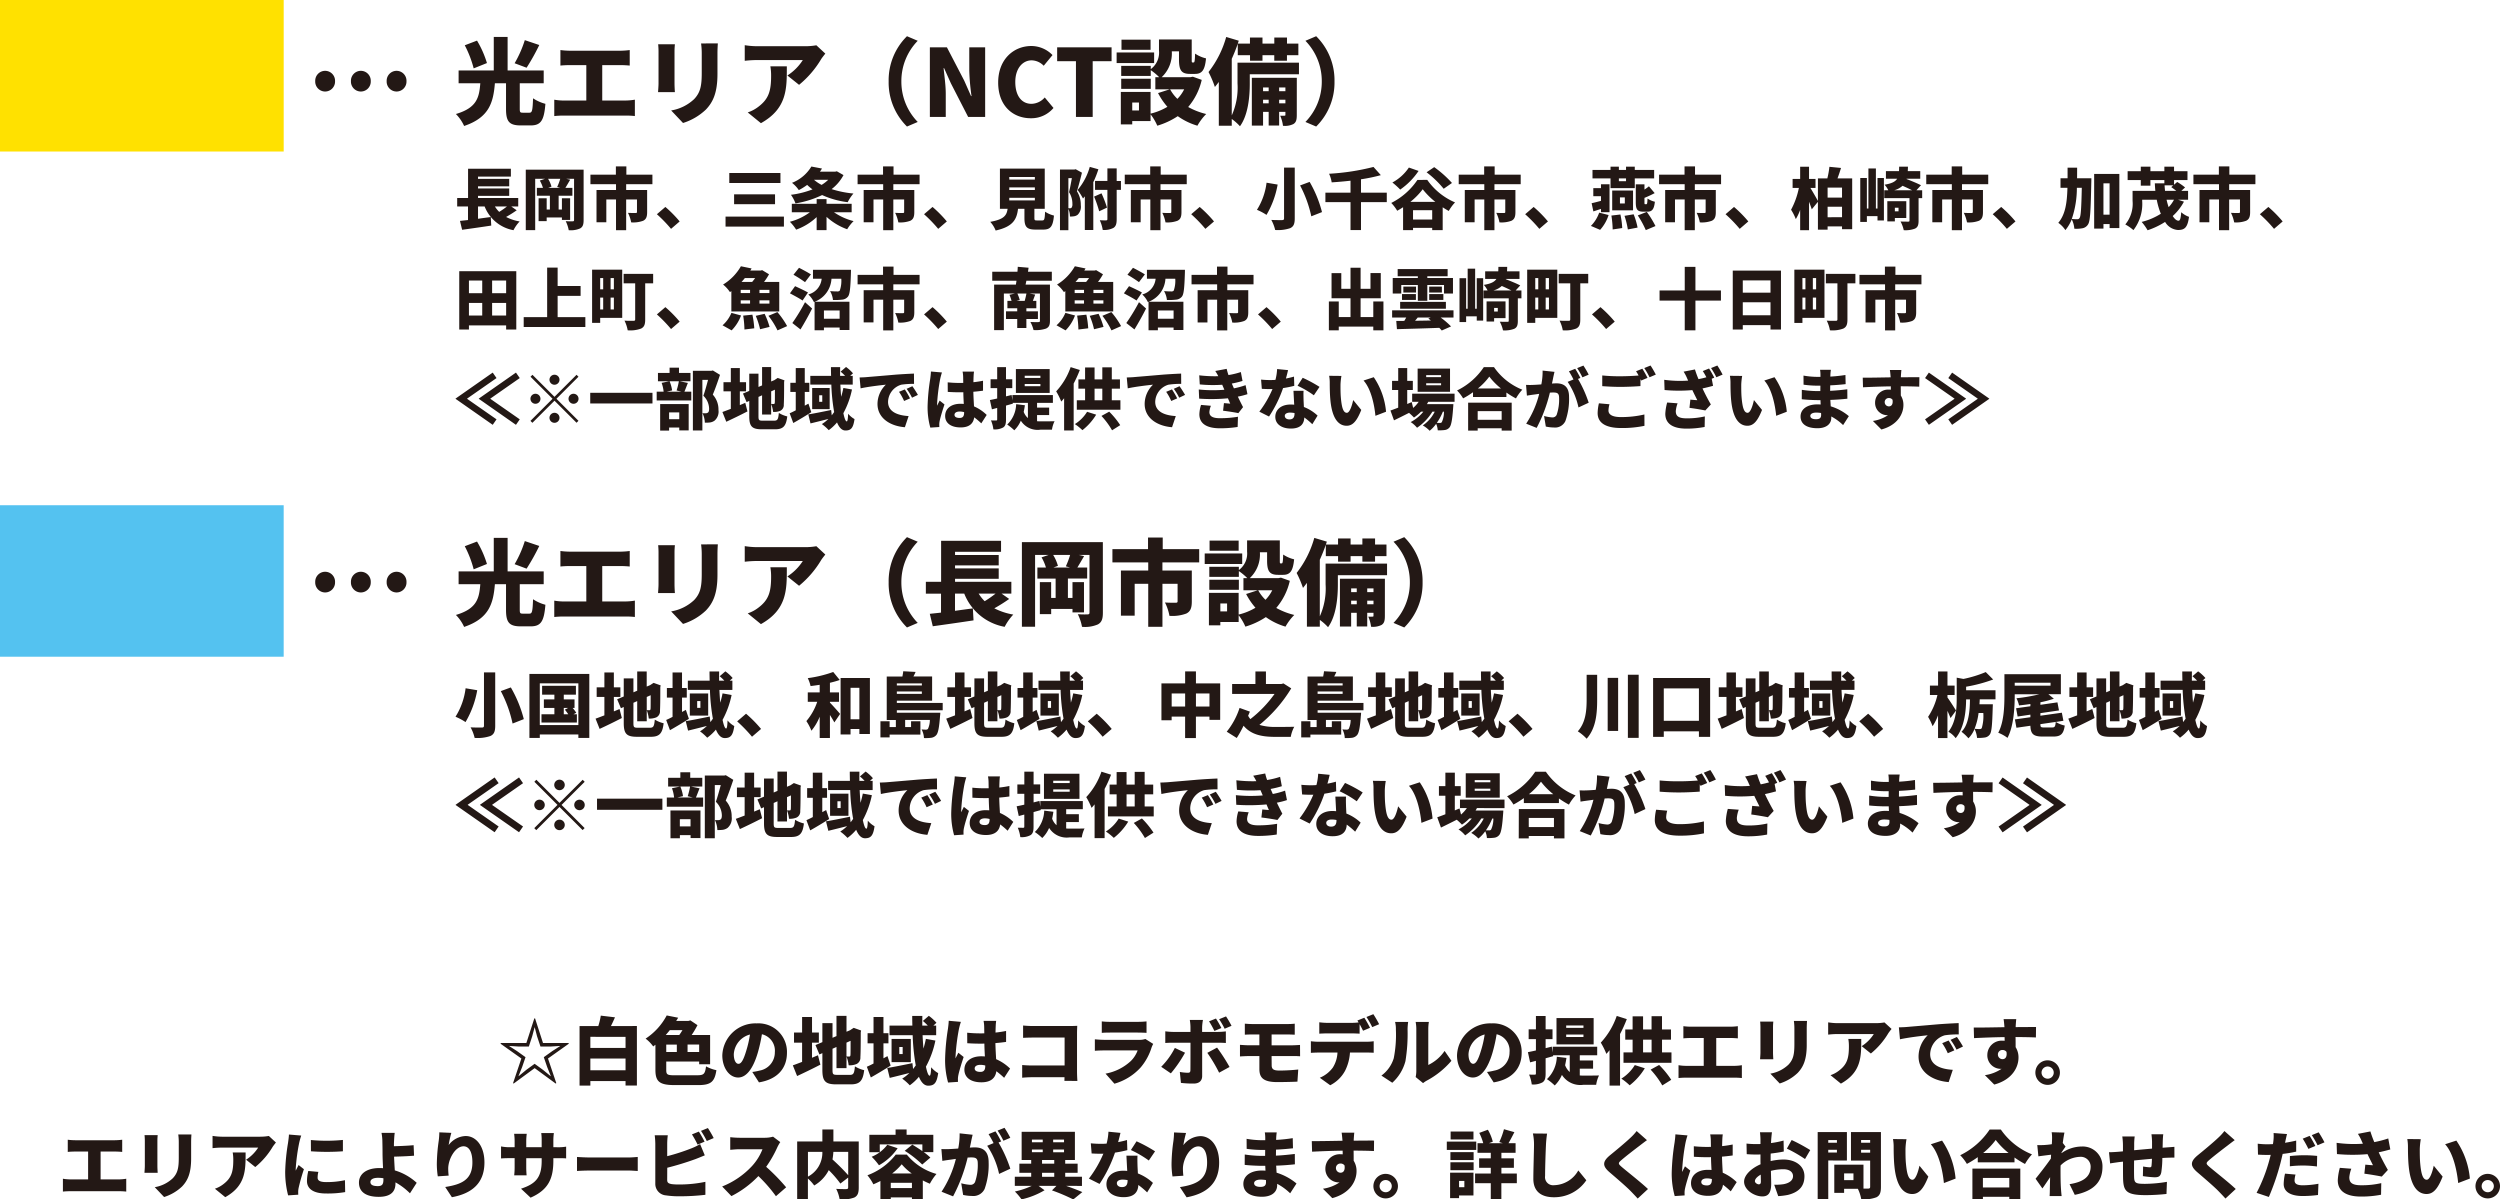
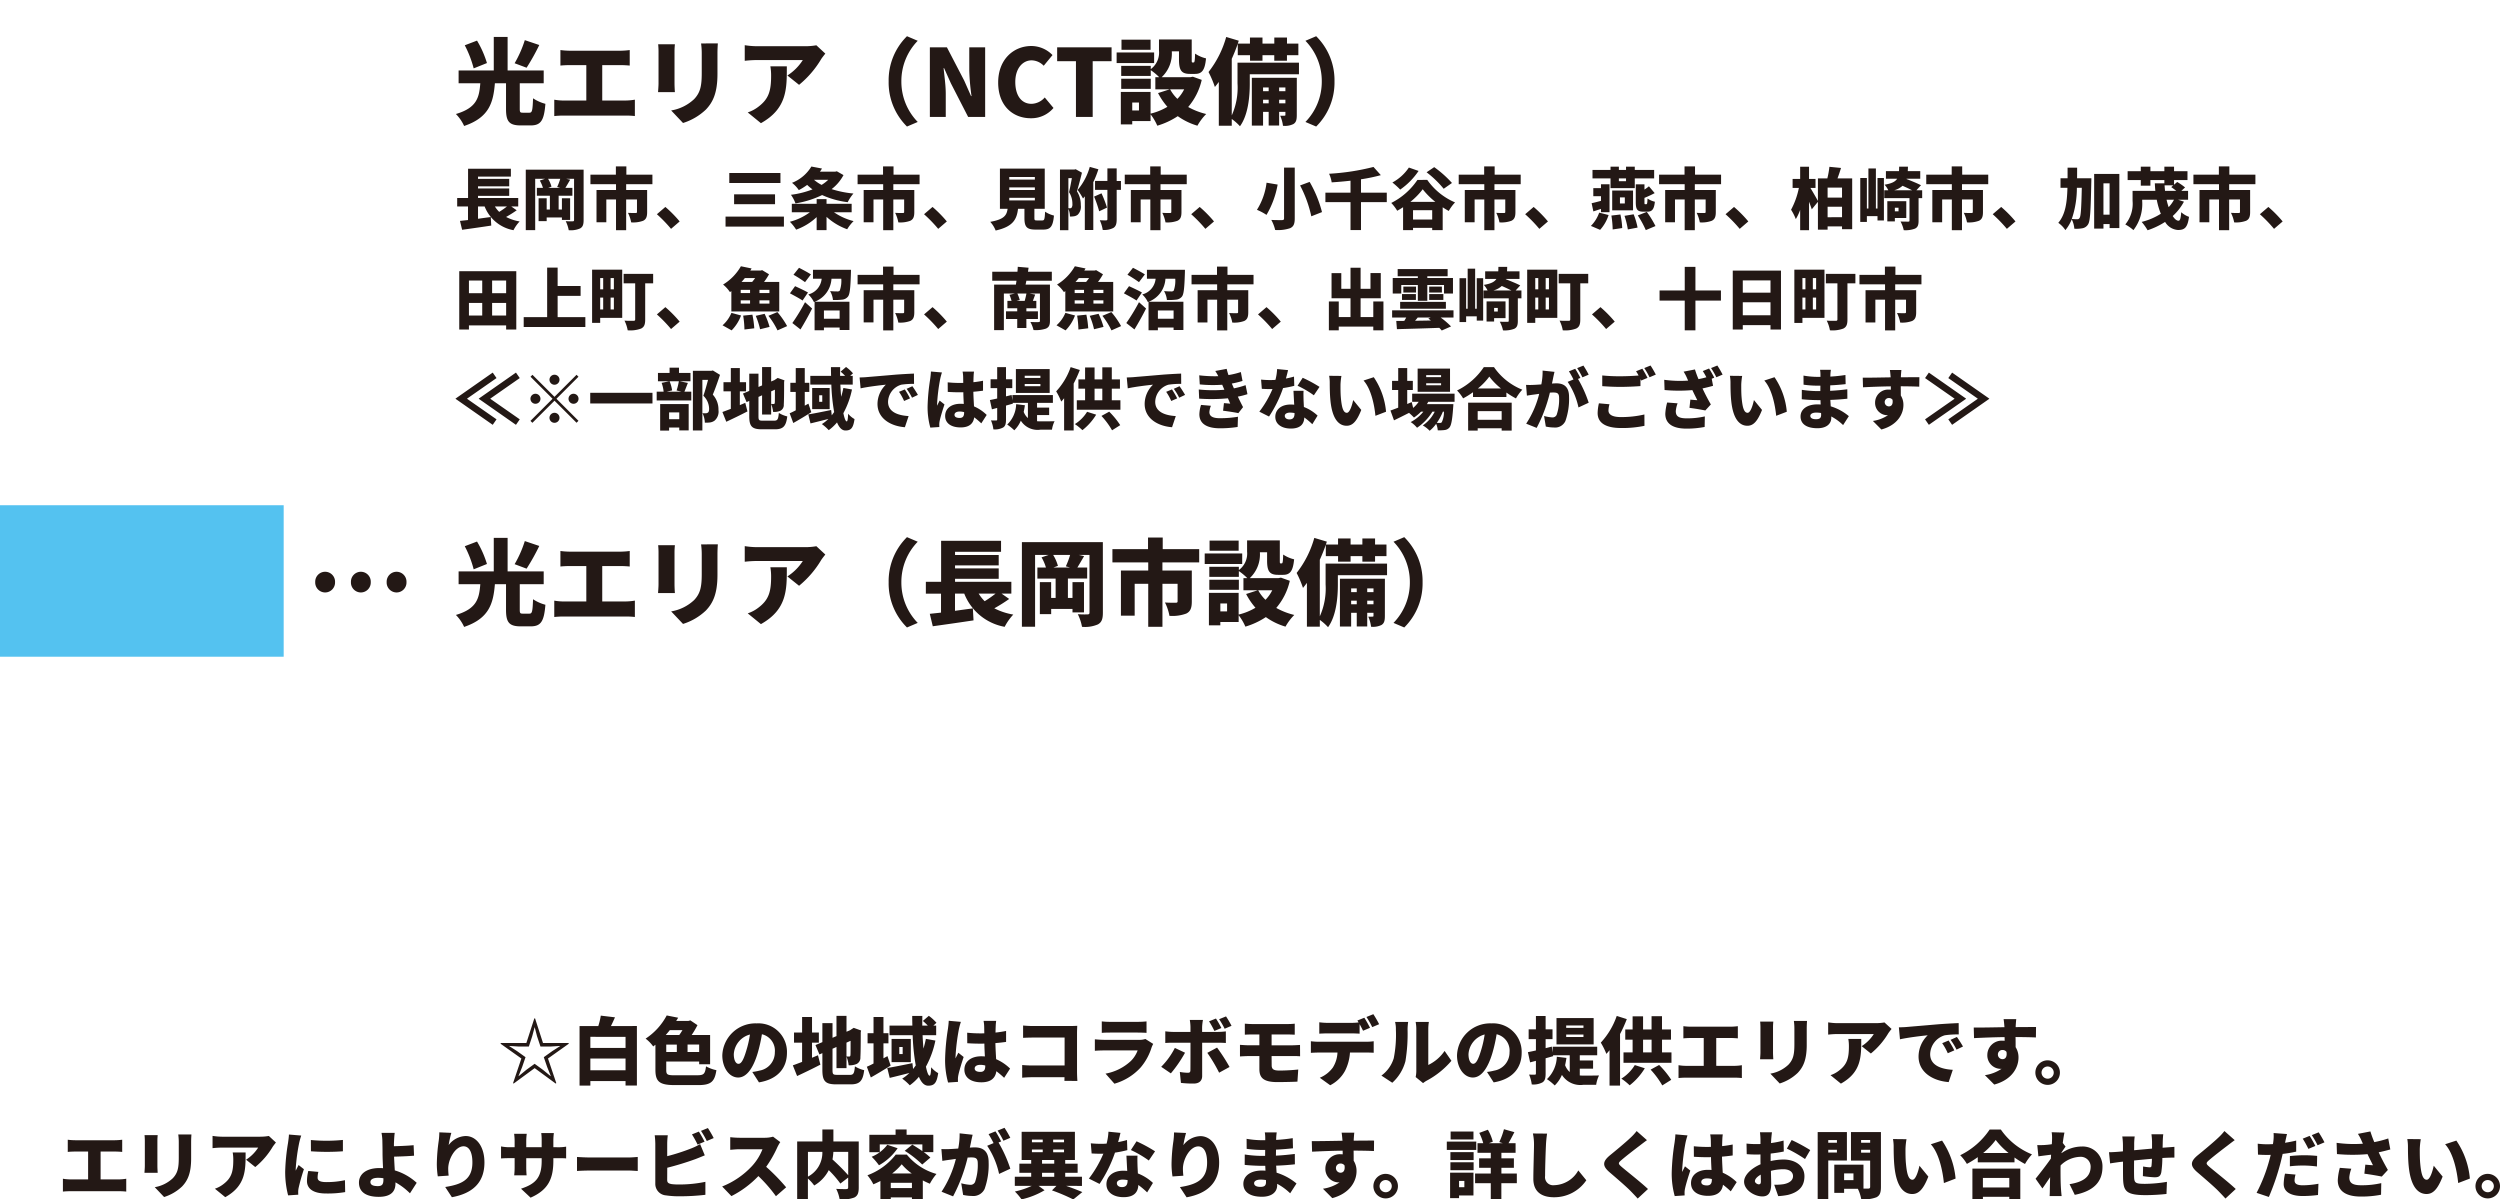
<svg xmlns="http://www.w3.org/2000/svg" width="374.3" height="179.582" viewBox="0 0 374.3 179.582">
  <g id="グループ_1494" data-name="グループ 1494" transform="translate(-3785 -976.496)">
    <g id="グループ_1493" data-name="グループ 1493" transform="translate(272.019 80)">
-       <rect id="長方形_1349" data-name="長方形 1349" width="42.474" height="22.685" transform="translate(3512.981 896.496)" fill="#ffe100" />
      <rect id="長方形_1350" data-name="長方形 1350" width="42.473" height="22.68" transform="translate(3512.981 972.14)" fill="#54c2f0" />
      <path id="パス_6362" data-name="パス 6362" d="M10.556-11.494A16.812,16.812,0,0,1,9.03-8.036l1.792.672a32.267,32.267,0,0,0,1.9-3.4Zm-5.67,3.43A14.981,14.981,0,0,0,3.4-11.424l-1.834.7A16.186,16.186,0,0,1,2.9-7.266ZM10.262-.63c-.406,0-.462-.07-.462-.6V-5.04h3.584V-6.958H7.98V-11.97H5.908v5.012H.644V-5.04H3.892C3.724-2.94,3.416-1.372.238-.434A6.206,6.206,0,0,1,1.47,1.358C5.236.084,5.838-2.17,6.076-5.04H7.742v3.822c0,1.862.434,2.492,2.2,2.492h1.484c1.512,0,2.016-.7,2.212-3.234a6.122,6.122,0,0,1-1.848-.826c-.07,1.862-.14,2.156-.546,2.156ZM22.148-2.45V-7.756h2.744c.406,0,.924.028,1.372.07V-10.01a11.505,11.505,0,0,1-1.372.1H17.3a11.03,11.03,0,0,1-1.414-.1v2.324c.364-.042.98-.07,1.414-.07h2.464V-2.45H16.422a8.646,8.646,0,0,1-1.456-.126v2.45A13.3,13.3,0,0,1,16.422-.2h9.226a12.087,12.087,0,0,1,1.386.07v-2.45a9.04,9.04,0,0,1-1.386.126Zm8.372-8.428a10.814,10.814,0,0,1,.056,1.106v4.746c0,.434-.056,1.036-.07,1.316h2.52c-.028-.364-.056-.952-.056-1.3v-4.76c0-.5.028-.756.056-1.106ZM36.946-11a11.074,11.074,0,0,1,.1,1.512v2.9c0,1.932-.2,2.926-1.134,3.92A6.578,6.578,0,0,1,32.466-.966L34.244.91a8.746,8.746,0,0,0,3.43-2.016C38.738-2.226,39.4-3.626,39.4-6.44V-9.492c0-.616.028-1.092.056-1.512ZM47.32-7.574a7.973,7.973,0,0,1,.112,1.4c0,2.282-.35,3.472-1.9,4.648a5.437,5.437,0,0,1-1.6.854L45.906.938c3.948-2.2,3.878-5.222,3.878-8.512Zm6.888-3.15a9.669,9.669,0,0,1-1.68.14H45.262a12.173,12.173,0,0,1-1.778-.154V-8.4a16.812,16.812,0,0,1,1.778-.112h6.916a7.608,7.608,0,0,1-2.31,2.31l1.75,1.4a14.65,14.65,0,0,0,3.3-3.836c.14-.224.462-.63.63-.84ZM67.774,1.442l1.61-.686a8.635,8.635,0,0,1-2.45-6.076,8.635,8.635,0,0,1,2.45-6.076l-1.61-.686A9.258,9.258,0,0,0,65.03-5.32,9.258,9.258,0,0,0,67.774,1.442ZM71.2,0h2.38V-3.458c0-1.26-.21-2.688-.322-3.85h.07l1.022,2.282L76.93,0h2.548V-10.416H77.1v3.444a32.839,32.839,0,0,0,.336,3.85h-.07l-1.022-2.31-2.59-4.984H71.2ZM86.31.2a4.335,4.335,0,0,0,3.4-1.54L88.4-2.912a2.707,2.707,0,0,1-1.988.952c-1.47,0-2.422-1.2-2.422-3.276,0-2.03,1.106-3.234,2.45-3.234a2.583,2.583,0,0,1,1.806.812l1.316-1.6a4.437,4.437,0,0,0-3.164-1.358c-2.646,0-4.97,1.988-4.97,5.46C81.424-1.624,83.664.2,86.31.2ZM93.072,0h2.506V-8.344h2.828v-2.072H90.258v2.072h2.814Zm11.172-11.564H99.89v1.512h4.354Zm.532,1.918H99.162v1.582h5.614Zm-.5,3.934H99.848V-4.2h4.424Zm5,1.582A5.724,5.724,0,0,1,108.262-2.7,5.873,5.873,0,0,1,107.17-4.13ZM102.508-.966H101.5v-1.19h1.008Zm8.064-5.054-.35.07H105.91a4.852,4.852,0,0,0,1.512-3.864H108.5v1.232c0,1.624.378,2.142,1.652,2.142h.742c1.022,0,1.484-.518,1.652-2.324a4.973,4.973,0,0,1-1.638-.714c-.028,1.148-.084,1.33-.224,1.33h-.154c-.112,0-.126-.042-.126-.462v-2.982h-4.9v1.666a3.064,3.064,0,0,1-1.232,2.772v-.49H99.848v1.512h4.424V-7a8.089,8.089,0,0,1,1.26,1.05h-.574v1.82h2.156l-1.75.56a10.24,10.24,0,0,0,1.4,2.058,9.054,9.054,0,0,1-2.52,1.022V-3.738H99.792V1.12H101.5v-.5h2.744V-.392a7.925,7.925,0,0,1,1.008,1.708,11.443,11.443,0,0,0,3.066-1.428,9.737,9.737,0,0,0,2.94,1.428,7.965,7.965,0,0,1,1.316-1.75,10.544,10.544,0,0,1-2.7-1.05,9.485,9.485,0,0,0,2.03-4.06Zm12.922,3.99v-.546h.938v.546Zm-2.408,0v-.546h.84v.546Zm.84-2.38v.56h-.84v-.56Zm2.506,0v.56h-.938v-.56Zm1.708-1.442h-6.734V1.3h1.68V-.756h.84V1.288h1.568V-.756h.938v.42c0,.126-.028.154-.14.154a4.812,4.812,0,0,1-.644,0,5.3,5.3,0,0,1,.42,1.512,2.851,2.851,0,0,0,1.568-.266c.42-.266.5-.672.5-1.372Zm.322-2.268h-9.2v3.108A10.194,10.194,0,0,1,116.4-.224v-8.47c.336-.742.644-1.512.9-2.254V-9.24h1.834v.826H121V-9.24h1.764v.826h1.9V-9.24h1.708v-1.736H124.67v-.91h-1.9v.91H121v-.91h-1.876v.91h-1.82l.14-.434-1.876-.56a15.04,15.04,0,0,1-2.646,5.25,15.768,15.768,0,0,1,.952,2.24q.294-.357.588-.756V1.316H116.4V.308A7.478,7.478,0,0,1,117.628,1.4c1.246-1.708,1.47-4.494,1.47-6.384v-1.4h7.364Zm2.576-3.962-1.61.686a8.635,8.635,0,0,1,2.45,6.076,8.635,8.635,0,0,1-2.45,6.076l1.61.686a9.258,9.258,0,0,0,2.744-6.762A9.258,9.258,0,0,0,129.038-12.082Z" transform="translate(3581 914)" fill="#231815" />
-       <path id="パス_6363" data-name="パス 6363" d="M2.66.2A1.493,1.493,0,0,0,4.144-1.358,1.489,1.489,0,0,0,2.66-2.9a1.489,1.489,0,0,0-1.484,1.54A1.493,1.493,0,0,0,2.66.2ZM8.008.2A1.493,1.493,0,0,0,9.492-1.358,1.489,1.489,0,0,0,8.008-2.9a1.489,1.489,0,0,0-1.484,1.54A1.493,1.493,0,0,0,8.008.2Zm5.348,0A1.493,1.493,0,0,0,14.84-1.358,1.489,1.489,0,0,0,13.356-2.9a1.489,1.489,0,0,0-1.484,1.54A1.493,1.493,0,0,0,13.356.2Z" transform="translate(3559 910)" fill="#231815" />
      <path id="パス_6364" data-name="パス 6364" d="M2.66.2A1.493,1.493,0,0,0,4.144-1.358,1.489,1.489,0,0,0,2.66-2.9a1.489,1.489,0,0,0-1.484,1.54A1.493,1.493,0,0,0,2.66.2ZM8.008.2A1.493,1.493,0,0,0,9.492-1.358,1.489,1.489,0,0,0,8.008-2.9a1.489,1.489,0,0,0-1.484,1.54A1.493,1.493,0,0,0,8.008.2Zm5.348,0A1.493,1.493,0,0,0,14.84-1.358,1.489,1.489,0,0,0,13.356-2.9a1.489,1.489,0,0,0-1.484,1.54A1.493,1.493,0,0,0,13.356.2Z" transform="translate(3559 985)" fill="#231815" />
      <path id="パス_6361" data-name="パス 6361" d="M10.556-11.494A16.812,16.812,0,0,1,9.03-8.036l1.792.672a32.267,32.267,0,0,0,1.9-3.4Zm-5.67,3.43A14.981,14.981,0,0,0,3.4-11.424l-1.834.7A16.186,16.186,0,0,1,2.9-7.266ZM10.262-.63c-.406,0-.462-.07-.462-.6V-5.04h3.584V-6.958H7.98V-11.97H5.908v5.012H.644V-5.04H3.892C3.724-2.94,3.416-1.372.238-.434A6.206,6.206,0,0,1,1.47,1.358C5.236.084,5.838-2.17,6.076-5.04H7.742v3.822c0,1.862.434,2.492,2.2,2.492h1.484c1.512,0,2.016-.7,2.212-3.234a6.122,6.122,0,0,1-1.848-.826c-.07,1.862-.14,2.156-.546,2.156ZM22.148-2.45V-7.756h2.744c.406,0,.924.028,1.372.07V-10.01a11.505,11.505,0,0,1-1.372.1H17.3a11.03,11.03,0,0,1-1.414-.1v2.324c.364-.042.98-.07,1.414-.07h2.464V-2.45H16.422a8.646,8.646,0,0,1-1.456-.126v2.45A13.3,13.3,0,0,1,16.422-.2h9.226a12.087,12.087,0,0,1,1.386.07v-2.45a9.04,9.04,0,0,1-1.386.126Zm8.372-8.428a10.814,10.814,0,0,1,.056,1.106v4.746c0,.434-.056,1.036-.07,1.316h2.52c-.028-.364-.056-.952-.056-1.3v-4.76c0-.5.028-.756.056-1.106ZM36.946-11a11.074,11.074,0,0,1,.1,1.512v2.9c0,1.932-.2,2.926-1.134,3.92A6.578,6.578,0,0,1,32.466-.966L34.244.91a8.746,8.746,0,0,0,3.43-2.016C38.738-2.226,39.4-3.626,39.4-6.44V-9.492c0-.616.028-1.092.056-1.512ZM47.32-7.574a7.973,7.973,0,0,1,.112,1.4c0,2.282-.35,3.472-1.9,4.648a5.437,5.437,0,0,1-1.6.854L45.906.938c3.948-2.2,3.878-5.222,3.878-8.512Zm6.888-3.15a9.669,9.669,0,0,1-1.68.14H45.262a12.173,12.173,0,0,1-1.778-.154V-8.4a16.812,16.812,0,0,1,1.778-.112h6.916a7.608,7.608,0,0,1-2.31,2.31l1.75,1.4a14.65,14.65,0,0,0,3.3-3.836c.14-.224.462-.63.63-.84ZM67.774,1.442l1.61-.686a8.635,8.635,0,0,1-2.45-6.076,8.635,8.635,0,0,1,2.45-6.076l-1.61-.686A9.258,9.258,0,0,0,65.03-5.32,9.258,9.258,0,0,0,67.774,1.442ZM81.032-3.626a15.857,15.857,0,0,1-1.624,1.134,5.923,5.923,0,0,1-.9-1.134Zm.91,0H83.4V-5.4H74.97v-.448h6.538V-7.406H74.97v-.448h6.538V-9.408H74.97v-.476h6.888v-1.652H72.884V-5.4H70.6v1.778H72.87V-.784c-.616.07-1.176.126-1.68.182l.448,1.862c1.708-.238,3.99-.56,6.1-.882l-.1-1.792c-.882.112-1.792.238-2.674.364V-3.626h1.386A8.034,8.034,0,0,0,82.4,1.344,7.888,7.888,0,0,1,83.692-.49a9.683,9.683,0,0,1-2.842-.938,23.57,23.57,0,0,0,2.226-1.4ZM92.19-7.532H89.7l.672-.252a6.268,6.268,0,0,0-.714-1.638H92.2a11.687,11.687,0,0,1-.644,1.708ZM97.1-11.34H84.98V1.33h1.974V-9.422H89l-1.078.364a6.981,6.981,0,0,1,.658,1.526H87.3V-5.88h2.73v2.9h-.672V-5.348H87.668V-.56h1.694v-.77h3.192v.518h1.722V-5.348H92.554v2.366h-.686v-2.9h2.884V-7.532h-1.47c.294-.476.644-1.078,1.008-1.708l-.812-.182H95.1v8.61c0,.224-.07.294-.294.294a13.852,13.852,0,0,1-1.456-.028,7.15,7.15,0,0,1,.63,1.89A4.879,4.879,0,0,0,96.362.98c.574-.322.742-.826.742-1.764ZM111.524-8.3V-10.29h-5.46v-1.736h-2.2v1.736H98.532V-8.3h5.362v1.218H99.806V-.322h2.058V-5.1h2.03v6.44h2.128V-5.1h2.268v2.618c0,.168-.084.224-.308.224-.2,0-1.022,0-1.582-.042a7.5,7.5,0,0,1,.672,2,6,6,0,0,0,2.506-.336c.644-.308.84-.868.84-1.806V-7.084h-4.4V-8.3Zm5.908-3.262h-4.354v1.512h4.354Zm.532,1.918H112.35v1.582h5.614Zm-.5,3.934h-4.424V-4.2h4.424Zm5,1.582A5.724,5.724,0,0,1,121.45-2.7a5.873,5.873,0,0,1-1.092-1.428ZM115.7-.966h-1.008v-1.19H115.7ZM123.76-6.02l-.35.07H119.1a4.852,4.852,0,0,0,1.512-3.864h1.078v1.232c0,1.624.378,2.142,1.652,2.142h.742c1.022,0,1.484-.518,1.652-2.324a4.973,4.973,0,0,1-1.638-.714c-.028,1.148-.084,1.33-.224,1.33h-.154c-.112,0-.126-.042-.126-.462v-2.982h-4.9v1.666a3.064,3.064,0,0,1-1.232,2.772v-.49h-4.424v1.512h4.424V-7a8.089,8.089,0,0,1,1.26,1.05h-.574v1.82H120.3l-1.75.56a10.24,10.24,0,0,0,1.4,2.058,9.054,9.054,0,0,1-2.52,1.022V-3.738H112.98V1.12h1.708v-.5h2.744V-.392a7.925,7.925,0,0,1,1.008,1.708,11.443,11.443,0,0,0,3.066-1.428,9.737,9.737,0,0,0,2.94,1.428,7.965,7.965,0,0,1,1.316-1.75,10.544,10.544,0,0,1-2.7-1.05,9.485,9.485,0,0,0,2.03-4.06Zm12.922,3.99v-.546h.938v.546Zm-2.408,0v-.546h.84v.546Zm.84-2.38v.56h-.84v-.56Zm2.506,0v.56h-.938v-.56Zm1.708-1.442h-6.734V1.3h1.68V-.756h.84V1.288h1.568V-.756h.938v.42c0,.126-.028.154-.14.154a4.812,4.812,0,0,1-.644,0,5.3,5.3,0,0,1,.42,1.512,2.851,2.851,0,0,0,1.568-.266c.42-.266.5-.672.5-1.372Zm.322-2.268h-9.2v3.108a10.194,10.194,0,0,1-.868,4.788v-8.47c.336-.742.644-1.512.9-2.254V-9.24h1.834v.826h1.876V-9.24h1.764v.826h1.9V-9.24h1.708v-1.736h-1.708v-.91h-1.9v.91H134.19v-.91h-1.876v.91h-1.82l.14-.434-1.876-.56a15.039,15.039,0,0,1-2.646,5.25,15.768,15.768,0,0,1,.952,2.24q.294-.357.588-.756V1.316h1.932V.308A7.477,7.477,0,0,1,130.816,1.4c1.246-1.708,1.47-4.494,1.47-6.384v-1.4h7.364Zm2.576-3.962-1.61.686a8.635,8.635,0,0,1,2.45,6.076,8.635,8.635,0,0,1-2.45,6.076l1.61.686A9.258,9.258,0,0,0,144.97-5.32,9.258,9.258,0,0,0,142.226-12.082Z" transform="translate(3581 989)" fill="#231815" />
      <path id="パス_6359" data-name="パス 6359" d="M7.88-2.59a11.327,11.327,0,0,1-1.16.81,4.231,4.231,0,0,1-.64-.81Zm.65,0H9.57V-3.86H3.55v-.32H8.22V-5.29H3.55v-.32H8.22V-6.72H3.55v-.34H8.47V-8.24H2.06v4.38H.43v1.27H2.05V-.56c-.44.05-.84.09-1.2.13L1.17.9C2.39.73,4.02.5,5.53.27L5.46-1.01c-.63.08-1.28.17-1.91.26V-2.59h.99A5.739,5.739,0,0,0,8.86.96,5.635,5.635,0,0,1,9.78-.35a6.916,6.916,0,0,1-2.03-.67,16.836,16.836,0,0,0,1.59-1Zm7.32-2.79H14.07l.48-.18a4.477,4.477,0,0,0-.51-1.17h1.82a8.348,8.348,0,0,1-.46,1.22ZM19.36-8.1H10.7V.95h1.41V-6.73h1.46l-.77.26a4.986,4.986,0,0,1,.47,1.09h-.91V-4.2h1.95v2.07h-.48V-3.82H12.62V-.4h1.21V-.95h2.28v.37h1.23V-3.82H16.11v1.69h-.49V-4.2h2.06V-5.38H16.63c.21-.34.46-.77.72-1.22l-.58-.13h1.16V-.58c0,.16-.05.21-.21.21a9.9,9.9,0,0,1-1.04-.02A5.107,5.107,0,0,1,17.13.96,3.485,3.485,0,0,0,18.83.7c.41-.23.53-.59.53-1.26Zm10.3,2.17V-7.35h-3.9V-8.59H24.19v1.24H20.38v1.42h3.83v.87H21.29V-.23h1.47V-3.64h1.45V.96h1.52v-4.6h1.62v1.87c0,.12-.06.16-.22.16-.14,0-.73,0-1.13-.03a5.357,5.357,0,0,1,.48,1.43,4.288,4.288,0,0,0,1.79-.24c.46-.22.6-.62.6-1.29V-5.06H25.73v-.87ZM33.74-.35A18.088,18.088,0,0,0,31.6-2.52L30.33-1.43A20.9,20.9,0,0,1,32.45.76ZM41.17-7.6v1.49h7.66V-7.6Zm.72,3.19v1.48h6.13V-4.41ZM40.61-1.07V.42h8.74V-1.07ZM55.98-6.58a5.89,5.89,0,0,1-.99.76,5.87,5.87,0,0,1-1.13-.76Zm1.29-1.28-.25.06H54.74c.11-.15.21-.31.31-.47l-1.59-.3a5.9,5.9,0,0,1-2.9,2.44,4.807,4.807,0,0,1,1.02,1.09,9.495,9.495,0,0,0,1.25-.78,7.279,7.279,0,0,0,.8.67,13.407,13.407,0,0,1-3.23.81,5.31,5.31,0,0,1,.68,1.29A14.555,14.555,0,0,0,55.07-4.3,13.147,13.147,0,0,0,58.9-3.23a6.105,6.105,0,0,1,.86-1.3,15.249,15.249,0,0,1-3.27-.66,6.456,6.456,0,0,0,1.78-2.1Zm2.22,6.14V-2.99H55.73v-.7H54.25v.7H50.53v1.27h2.7A8.724,8.724,0,0,1,50.24-.3,6.584,6.584,0,0,1,51.18.88,8.8,8.8,0,0,0,54.25-1V.95h1.48V-1.04A9.119,9.119,0,0,0,58.82.82,6.216,6.216,0,0,1,59.78-.4a9.116,9.116,0,0,1-2.93-1.32ZM69.66-5.93V-7.35h-3.9V-8.59H64.19v1.24H60.38v1.42h3.83v.87H61.29V-.23h1.47V-3.64h1.45V.96h1.52v-4.6h1.62v1.87c0,.12-.06.16-.22.16-.14,0-.73,0-1.13-.03a5.358,5.358,0,0,1,.48,1.43,4.288,4.288,0,0,0,1.79-.24c.46-.22.6-.62.6-1.29V-5.06H65.73v-.87ZM73.74-.35A18.087,18.087,0,0,0,71.6-2.52L70.33-1.43A20.9,20.9,0,0,1,72.45.76Zm9.35-3.54h3.83v.39H83.09Zm0-1.56h3.83v.39H83.09Zm0-1.55h3.83v.39H83.09ZM87.23-.5c-.33,0-.38-.04-.38-.39V-2.24H88.4V-8.26H81.69v6.02h1.15c-.14.99-.53,1.58-2.6,1.95a4.226,4.226,0,0,1,.81,1.3c2.6-.58,3.16-1.66,3.35-3.25h.96V-.88c0,1.31.32,1.75,1.65,1.75h1.16c1.08,0,1.46-.44,1.61-2.1a4.2,4.2,0,0,1-1.33-.58C88.4-.67,88.34-.5,88.03-.5Zm4.71-6.33h.52c-.12.68-.28,1.52-.42,2.1a3.188,3.188,0,0,1,.5,1.76.868.868,0,0,1-.13.57.378.378,0,0,1-.23.08,2.008,2.008,0,0,1-.24-.01Zm1.09-1.34-.2.05H90.68V.96h1.26V-2.23a3.011,3.011,0,0,1,.23,1.14,2.7,2.7,0,0,0,.59-.03,1.16,1.16,0,0,0,.58-.24,1.679,1.679,0,0,0,.46-1.42,3.8,3.8,0,0,0-.58-2.09c.24-.77.53-1.87.75-2.78Zm2.11-.35a9.111,9.111,0,0,1-1.82,3.46,9.06,9.06,0,0,1,.81,1.28q.135-.15.27-.33V.93h1.27V-6.23a14.306,14.306,0,0,0,.76-1.93Zm.65,4.45a18.1,18.1,0,0,1,.76,2.2l1.17-.55a17.753,17.753,0,0,0-.82-2.14Zm4.02-2.34h-.64V-8.29H97.78v1.88H95.93v1.33h1.85V-.7c0,.14-.05.18-.19.19s-.55,0-.95-.02A5.357,5.357,0,0,1,97.08.92a2.985,2.985,0,0,0,1.6-.3c.38-.24.49-.64.49-1.31V-5.08h.64Zm9.85.48V-7.35h-3.9V-8.59h-1.57v1.24h-3.81v1.42h3.83v.87h-2.92V-.23h1.47V-3.64h1.45V.96h1.52v-4.6h1.62v1.87c0,.12-.06.16-.22.16-.14,0-.73,0-1.13-.03a5.358,5.358,0,0,1,.48,1.43,4.288,4.288,0,0,0,1.79-.24c.46-.22.6-.62.6-1.29V-5.06h-3.14v-.87Zm4.08,5.58a18.087,18.087,0,0,0-2.14-2.17l-1.27,1.09A20.9,20.9,0,0,1,112.45.76Zm10.49-8.06V-.82c0,.2-.08.27-.31.27s-.98.01-1.6-.03A5.951,5.951,0,0,1,122.9.93a5.7,5.7,0,0,0,2.24-.27c.51-.24.69-.63.69-1.47v-7.6Zm2.4,2.67a18.032,18.032,0,0,1,1.68,4.62l1.6-.63a17.835,17.835,0,0,0-1.85-4.52Zm-5.02-.41a9.871,9.871,0,0,1-1.44,4.06,8.184,8.184,0,0,1,1.43.76,13.615,13.615,0,0,0,1.67-4.54Zm18,1.49h-3.86v-2a25.835,25.835,0,0,0,2.97-.62l-1.1-1.23a34.551,34.551,0,0,1-6.65,1.02,4.7,4.7,0,0,1,.39,1.29c.91-.06,1.87-.14,2.82-.25v1.79h-3.76v1.42h3.76V.94h1.57V-3.24h3.86Zm9.76-1.45a16.439,16.439,0,0,0-2.66-2.37l-1.14.77a15.2,15.2,0,0,1,2.56,2.47Zm-6.45-2.31a6.937,6.937,0,0,1-2.47,2.24,12.01,12.01,0,0,1,1.17,1.06,10.589,10.589,0,0,0,2.75-2.79Zm.22,5.14a10.539,10.539,0,0,0,1.85-1.89,11.215,11.215,0,0,0,1.89,1.89Zm.4,2.64V-2.03h2.87V-.64Zm.66-5.93a10.314,10.314,0,0,1-3.92,3.45,6.464,6.464,0,0,1,.89,1.17c.3-.16.59-.34.88-.53V.95h1.49V.61h2.87V.95h1.57V-2.47c.3.2.61.39.91.55a6.594,6.594,0,0,1,.94-1.28,9.751,9.751,0,0,1-4.16-3.37Zm15.46.64V-7.35h-3.9V-8.59h-1.57v1.24h-3.81v1.42h3.83v.87h-2.92V-.23h1.47V-3.64h1.45V.96h1.52v-4.6h1.62v1.87c0,.12-.06.16-.22.16-.14,0-.73,0-1.13-.03a5.357,5.357,0,0,1,.48,1.43,4.288,4.288,0,0,0,1.79-.24c.46-.22.6-.62.6-1.29V-5.06h-3.14v-.87Zm4.08,5.58a18.088,18.088,0,0,0-2.14-2.17l-1.27,1.09A20.9,20.9,0,0,1,162.45.76ZM171.55.91a6.063,6.063,0,0,0,1.27-2.22l-1.41-.36A5.247,5.247,0,0,1,170.17.32Zm.13-6.25h-1.15v1.21h1.15v.7c-.53.14-1.01.27-1.4.35l.26,1.23c.37-.12.76-.25,1.14-.38v.5h1.28V-5.92h-1.28Zm3.75-1.45v.42h-1.07v-.42Zm1.31,1.45V-6.79h2.9V-8.06h-2.9v-.49h-1.31v.49h-1.07v-.49h-1.25v.49h-2.7v1.27h2.7v1.45Zm-2.22,1.39h.73v.91h-.73Zm1.96,1.94V-4.98h-3.12v2.97Zm-3.24.78a15.132,15.132,0,0,1,.19,2.08l1.43-.21a12.356,12.356,0,0,0-.27-2.03Zm1.96.04a12.023,12.023,0,0,1,.5,2.04l1.46-.28a10.994,10.994,0,0,0-.59-1.99Zm3.42-.62c.7,0,1.01-.35,1.13-1.49a3.227,3.227,0,0,1-1.1-.48c-.03.72-.06.85-.18.85h-.17c-.1,0-.11-.03-.11-.33v-.62a16,16,0,0,0,1.53-.71l-.86-1.02a6.479,6.479,0,0,1-.67.49v-.79h-1.3v2.66c0,1.08.2,1.44,1.16,1.44Zm-1.43.56a14.459,14.459,0,0,1,1.2,2.2l1.45-.61a15.172,15.172,0,0,0-1.3-2.12Zm12.47-4.68V-7.35h-3.9V-8.59h-1.57v1.24h-3.81v1.42h3.83v.87h-2.92V-.23h1.47V-3.64h1.45V.96h1.52v-4.6h1.62v1.87c0,.12-.06.16-.22.16-.14,0-.73,0-1.13-.03a5.357,5.357,0,0,1,.48,1.43,4.288,4.288,0,0,0,1.79-.24c.46-.22.6-.62.6-1.29V-5.06h-3.14v-.87Zm4.08,5.58a18.088,18.088,0,0,0-2.14-2.17l-1.27,1.09A20.9,20.9,0,0,1,192.45.76Zm11.87-.63V-2.55h2.16V-.98Zm2.16-2.94h-2.16v-1.5h2.16Zm-.68-2.87c.18-.48.36-1.02.53-1.57l-1.74-.17a12.771,12.771,0,0,1-.31,1.74h-1.41v3.37c-.2-.37-.79-1.41-1.13-1.95h.77V-6.71h-.97V-8.54H201.5v1.83h-1.13v1.34h.94a11.87,11.87,0,0,1-1.17,3.27,7.656,7.656,0,0,1,.71,1.4,7.4,7.4,0,0,0,.65-1.38V.96h1.33V-3.3c.16.41.31.81.41,1.14l.92-1.13V.88h1.45V.39h2.16V.81h1.52v-7.6Zm5.99,4.51h-.24v-6h-1.12v6h-.23V-6.85h-.99V-.28h.99v-.86h1.59V-.5h.96V-6.85h-.96Zm3.15-.12v.54h-.55V-2.4Zm1.16,1.53V-3.38h-2.84V-.36h1.13V-.87Zm-1.8-4.15a3.02,3.02,0,0,0,1.24-.67c.49.22,1.02.46,1.43.67Zm4.18,0h-.86l.68-.75c-.51-.27-1.44-.65-2.16-.93l.01-.04h2.04V-7.88h-1.87c.02-.21.02-.43.03-.67h-1.32c0,.24-.01.47-.02.67h-1.96v1.14h1.68c-.28.44-.82.71-1.88.89a3.76,3.76,0,0,1,.56.83h-.61v1.18h3.78V-.48c0,.13-.05.16-.2.16s-.69,0-1.14-.02a4.861,4.861,0,0,1,.48,1.3,4.03,4.03,0,0,0,1.67-.23c.43-.2.55-.55.55-1.18V-3.84h.54Zm9.89-.91V-7.35h-3.9V-8.59h-1.57v1.24h-3.81v1.42h3.83v.87h-2.92V-.23h1.47V-3.64h1.45V.96h1.52v-4.6h1.62v1.87c0,.12-.06.16-.22.16-.14,0-.73,0-1.13-.03a5.357,5.357,0,0,1,.48,1.43,4.288,4.288,0,0,0,1.79-.24c.46-.22.6-.62.6-1.29V-5.06h-3.14v-.87Zm4.08,5.58a18.088,18.088,0,0,0-2.14-2.17l-1.27,1.09A20.9,20.9,0,0,1,232.45.76Zm9.93-5.04c-.07,3.08-.14,4.25-.33,4.51a.363.363,0,0,1-.34.2c-.18,0-.48-.01-.83-.04a14.438,14.438,0,0,0,.76-4.67Zm-.71-1.42c.01-.51.01-1.04.01-1.59h-1.43v1.59h-1.06v1.42h1.04c-.06,2.25-.31,4-1.37,5.25A4.07,4.07,0,0,1,241.21.95a5.953,5.953,0,0,0,.95-1.62,3.785,3.785,0,0,1,.39,1.41,5,5,0,0,0,1.22-.07,1.232,1.232,0,0,0,.84-.59c.32-.48.39-2.07.48-6.25.01-.18.01-.64.01-.64Zm3.95,5.45v-4.7h.92v4.7Zm-1.39-6.1V.72h1.39V.04h.92v.6h1.46v-8.1ZM257.47-3.6a4.819,4.819,0,0,1-.8,1.11,9.829,9.829,0,0,1-.31-1.11Zm-.1-2.16-.31.27c.23.16.51.36.75.56h-1.68c-.03-.27-.05-.55-.07-.83Zm.71,2.16h1.5V-4.93h-1.01l.56-.51a8.694,8.694,0,0,0-1.18-.82l-.47.41v-.69h2.01V-7.87h-2.01v-.68h-1.45v.68h-2.09v-.68H252.5v.68h-1.97v1.33h1.97v.83h1.44v-.83h2.09v.48H254.6c.02.38.04.76.08,1.13h-3.41v1.5A4.86,4.86,0,0,1,250.18.1a6.637,6.637,0,0,1,1.22.85,6.454,6.454,0,0,0,1.31-4.36V-3.6h2.18a11.249,11.249,0,0,0,.61,2.1,9.671,9.671,0,0,1-2.87,1.22,8.151,8.151,0,0,1,.89,1.25,11.5,11.5,0,0,0,2.62-1.25A2.414,2.414,0,0,0,258.06.93c.99,0,1.44-.33,1.66-1.97a3.508,3.508,0,0,1-1.17-.69c-.06.92-.17,1.27-.4,1.27-.29,0-.59-.26-.87-.7a7.9,7.9,0,0,0,1.68-2.15Zm11.58-2.33V-7.35h-3.9V-8.59h-1.57v1.24h-3.81v1.42h3.83v.87h-2.92V-.23h1.47V-3.64h1.45V.96h1.52v-4.6h1.62v1.87c0,.12-.06.16-.22.16-.14,0-.73,0-1.13-.03a5.357,5.357,0,0,1,.48,1.43,4.288,4.288,0,0,0,1.79-.24c.46-.22.6-.62.6-1.29V-5.06h-3.14v-.87Zm4.08,5.58a18.089,18.089,0,0,0-2.14-2.17l-1.27,1.09A20.9,20.9,0,0,1,272.45.76ZM5.66,13.74V11.85h2.1v1.89ZM2.19,11.85H4.18v1.89H2.19ZM4.18,8.5v1.89H2.19V8.5Zm3.58,1.89H5.66V8.5h2.1ZM.74,7.1v8.73H2.19v-.62H7.76v.62H9.28V7.1Zm14.73,6.88V10.79h3.44V9.32H15.47V6.56H13.9v7.42H10.39v1.47h9.23V13.98Zm6.82-5.85V9.81h-.45V8.13Zm1.6,1.68H23.4V8.13h.49Zm-.49,3.02V11.05h.49v1.78Zm-1.56-1.78h.45v1.78h-.45Zm3.3-4.18H20.63v7.97h1.21v-.75h3.3Zm4.63.63H25.35V8.92h1.73v5.39c0,.16-.07.22-.25.22s-.86.01-1.35-.03a5.49,5.49,0,0,1,.48,1.45,4.627,4.627,0,0,0,2-.26c.47-.23.62-.62.62-1.35V8.92h1.19Zm3.97,7.15a18.088,18.088,0,0,0-2.14-2.17l-1.27,1.09a20.9,20.9,0,0,1,2.12,2.19Zm11.3-6.52c-.14.2-.3.4-.45.58H43c.18-.19.34-.38.5-.58Zm2.14,2.24H45.69V9.89h1.49Zm0,1.58H45.69v-.49h1.49Zm-4.3-.49h1.4v.49h-1.4Zm0-1.57h1.4v.48h-1.4Zm-1.4.19v3.05h7.17V8.71H46.37a8.929,8.929,0,0,0,.75-1.15l-1.03-.62L45.87,7H44.32c.06-.1.13-.21.19-.31l-1.6-.33A7.667,7.667,0,0,1,40.24,9.1a5.044,5.044,0,0,1,1.03,1.13Zm.04,5.88a6.257,6.257,0,0,0,1.41-2.23l-1.44-.39a5.051,5.051,0,0,1-1.33,1.86Zm1.73-2.21a15,15,0,0,1,.19,2.08l1.47-.18a13.945,13.945,0,0,0-.28-2.04Zm1.88.03a11.311,11.311,0,0,1,.65,2.01l1.42-.35a12.045,12.045,0,0,0-.74-1.96Zm1.9,0a12.113,12.113,0,0,1,1.36,2.18l1.44-.64a12.479,12.479,0,0,0-1.46-2.1Zm6.36-6.2c-.42-.28-1.25-.72-1.78-.99l-.83,1.04a18.74,18.74,0,0,1,1.73,1.11Zm-.44,2.71c-.46-.27-1.37-.69-1.93-.95l-.77,1.07c.59.32,1.48.79,1.89,1.08Zm-1.12,5.53c.61-1,1.21-2.08,1.74-3.13l-1.06-.95a28.465,28.465,0,0,1-1.9,3.12Zm5.86-2.84v1.24H55.34V12.98ZM53.7,6.89V8.23H55a2.677,2.677,0,0,1-2,2.35,3.87,3.87,0,0,1,.84,1.14l.1-.04v4.26h1.4v-.41h2.35v.37h1.47V11.67h-5.2a3.91,3.91,0,0,0,2.51-3.44h1.47a4.447,4.447,0,0,1-.23,1.78.454.454,0,0,1-.36.12c-.22,0-.65-.01-1.09-.05a3.2,3.2,0,0,1,.43,1.33,8.816,8.816,0,0,0,1.35-.05,1.244,1.244,0,0,0,.9-.46c.28-.35.37-1.29.44-3.48.01-.17.01-.53.01-.53ZM69.66,9.07V7.65h-3.9V6.41H64.19V7.65H60.38V9.07h3.83v.87H61.29v4.83h1.47V11.36h1.45v4.6h1.52v-4.6h1.62v1.87c0,.12-.06.16-.22.16-.14,0-.73,0-1.13-.03a5.358,5.358,0,0,1,.48,1.43,4.288,4.288,0,0,0,1.79-.24c.46-.22.6-.62.6-1.29V9.94H65.73V9.07Zm4.08,5.58a18.087,18.087,0,0,0-2.14-2.17l-1.27,1.09a20.9,20.9,0,0,1,2.12,2.19Zm10.44-3.11.48-.13a6.189,6.189,0,0,0-.36-.97h1.36c-.06.33-.16.75-.26,1.1Zm5.28-3.01V7.18H85.89l.09-.6-1.62-.14c-.01.23-.02.48-.05.74H80.54V8.53h3.63c-.03.2-.06.4-.09.58H80.82v6.81h1.46V10.44h1.68l-.84.19a7.505,7.505,0,0,1,.31.91h-.62v1.11h1.47v.46H82.6v1.15h1.68V15.6h1.37V14.26h1.73V13.11H85.65v-.46h1.49V11.54h-.52c.11-.28.23-.61.35-.94l-.87-.16h1.58v4.08c0,.15-.06.2-.24.2-.15.01-.78.01-1.19-.02a4.822,4.822,0,0,1,.47,1.21,4.814,4.814,0,0,0,1.85-.21c.45-.2.61-.51.61-1.17V9.11H85.53c.04-.18.08-.38.12-.58Zm5.58-.4c-.14.2-.3.4-.45.58H93c.18-.19.34-.38.5-.58Zm2.14,2.24H95.69V9.89h1.49Zm0,1.58H95.69v-.49h1.49Zm-4.3-.49h1.4v.49h-1.4Zm0-1.57h1.4v.48h-1.4Zm-1.4.19v3.05h7.17V8.71H96.37a8.929,8.929,0,0,0,.75-1.15l-1.03-.62L95.87,7H94.32c.06-.1.13-.21.19-.31l-1.6-.33A7.667,7.667,0,0,1,90.24,9.1a5.044,5.044,0,0,1,1.03,1.13Zm.04,5.88a6.257,6.257,0,0,0,1.41-2.23l-1.44-.39a5.051,5.051,0,0,1-1.33,1.86Zm1.73-2.21a15,15,0,0,1,.19,2.08l1.47-.18a13.945,13.945,0,0,0-.28-2.04Zm1.88.03a11.31,11.31,0,0,1,.65,2.01l1.42-.35a12.045,12.045,0,0,0-.74-1.96Zm1.9,0a12.113,12.113,0,0,1,1.36,2.18l1.44-.64a12.48,12.48,0,0,0-1.46-2.1Zm6.36-6.2c-.42-.28-1.25-.72-1.78-.99l-.83,1.04a18.74,18.74,0,0,1,1.73,1.11Zm-.44,2.71c-.46-.27-1.37-.69-1.93-.95l-.77,1.07c.59.32,1.48.79,1.89,1.08Zm-1.12,5.53c.61-1,1.21-2.08,1.74-3.13l-1.06-.95a28.466,28.466,0,0,1-1.9,3.12Zm5.86-2.84v1.24h-2.35V12.98ZM103.7,6.89V8.23H105a2.677,2.677,0,0,1-2,2.35,3.87,3.87,0,0,1,.84,1.14l.1-.04v4.26h1.4v-.41h2.35v.37h1.47V11.67h-5.2a3.91,3.91,0,0,0,2.51-3.44h1.47a4.447,4.447,0,0,1-.23,1.78.454.454,0,0,1-.36.12c-.22,0-.65-.01-1.09-.05a3.2,3.2,0,0,1,.43,1.33,8.816,8.816,0,0,0,1.35-.05,1.244,1.244,0,0,0,.9-.46c.28-.35.37-1.29.44-3.48.01-.17.01-.53.01-.53Zm15.96,2.18V7.65h-3.9V6.41h-1.57V7.65h-3.81V9.07h3.83v.87h-2.92v4.83h1.47V11.36h1.45v4.6h1.52v-4.6h1.62v1.87c0,.12-.06.16-.22.16-.14,0-.73,0-1.13-.03a5.358,5.358,0,0,1,.48,1.43,4.288,4.288,0,0,0,1.79-.24c.46-.22.6-.62.6-1.29V9.94h-3.14V9.07Zm4.08,5.58a18.087,18.087,0,0,0-2.14-2.17l-1.27,1.09a20.9,20.9,0,0,1,2.12,2.19Zm13.85-3.02v2.34h-1.9V11.15h3.02V7.38h-1.54V9.74h-1.48V6.58h-1.51V9.74H132.8V7.39h-1.46v3.76h2.84v2.82h-1.76V11.63h-1.48v4.32h1.48v-.56h5.17v.56h1.52V11.63Zm4.19-2.46h2.48v2.36h1.42V9.17h2.5v1.27h1.34V8.12h-3.84V7.86h3.04V6.78h-7.48V7.86h3.02v.26H140.5v2.32h1.28Zm.11,2.23h2.08v-.88h-2.08Zm2.1-1.99h-1.9v.88h1.9Zm-2.38,3.31h6.85V11.69h-6.85Zm4.35-1.32h2.12v-.88h-2.12Zm0-1.99v.88h1.9V9.41Zm.22,4.63-.35.15c.13.09.26.19.39.29-.81.02-1.62.03-2.38.04.13-.15.27-.31.4-.48Zm3.42-1.08h-9.19v1.08h2.11c-.09.17-.19.34-.29.5l-1.2.01.1,1.23c1.66-.05,4.05-.11,6.34-.2a4.265,4.265,0,0,1,.37.4l1.39-.61a11.508,11.508,0,0,0-1.55-1.33h1.92Zm3.48-.24h-.24v-6h-1.12v6h-.23V8.15h-.99v6.57h.99v-.86h1.59v.64h.96V8.15h-.96Zm3.15-.12v.54h-.55V12.6Zm1.16,1.53V11.62h-2.84v3.02h1.13v-.51Zm-1.8-4.15a3.02,3.02,0,0,0,1.24-.67c.49.22,1.02.46,1.43.67Zm4.18,0h-.86l.68-.75c-.51-.27-1.44-.65-2.16-.93l.01-.04h2.04V7.12h-1.87c.02-.21.02-.43.03-.67h-1.32c0,.24-.01.47-.02.67h-1.96V8.26h1.68c-.28.44-.82.71-1.88.89a3.76,3.76,0,0,1,.56.83h-.61v1.18h3.78v3.36c0,.13-.05.16-.2.16s-.69,0-1.14-.02a4.861,4.861,0,0,1,.48,1.3,4.03,4.03,0,0,0,1.67-.23c.43-.2.55-.55.55-1.18V11.16h.54Zm2.52-1.85V9.81h-.45V8.13Zm1.6,1.68h-.49V8.13h.49Zm-.49,3.02V11.05h.49v1.78Zm-1.56-1.78h.45v1.78h-.45Zm3.3-4.18h-4.51v7.97h1.21v-.75h3.3Zm4.63.63h-4.42V8.92h1.73v5.39c0,.16-.07.22-.25.22s-.86.01-1.35-.03a5.49,5.49,0,0,1,.48,1.45,4.627,4.627,0,0,0,2-.26c.47-.23.62-.62.62-1.35V8.92h1.19Zm3.97,7.15a18.088,18.088,0,0,0-2.14-2.17l-1.27,1.09a20.9,20.9,0,0,1,2.12,2.19Zm15.9-4.67h-3.82V6.45h-1.6V9.98h-3.77V11.5h3.77v4.45h1.6V11.5h3.82Zm3.27,3.72V11.75h4.15V13.7Zm4.15-5.22v1.83h-4.15V8.48Zm-5.65-1.47v8.82h1.5v-.66h4.15v.66h1.57V7.01Zm10.88,1.12V9.81h-.45V8.13Zm1.6,1.68h-.49V8.13h.49Zm-.49,3.02V11.05h.49v1.78Zm-1.56-1.78h.45v1.78h-.45Zm3.3-4.18h-4.51v7.97h1.21v-.75h3.3Zm4.63.63h-4.42V8.92h1.73v5.39c0,.16-.07.22-.25.22s-.86.01-1.35-.03a5.49,5.49,0,0,1,.48,1.45,4.627,4.627,0,0,0,2-.26c.47-.23.62-.62.62-1.35V8.92h1.19Zm9.89,1.57V7.65h-3.9V6.41h-1.57V7.65h-3.81V9.07h3.83v.87h-2.92v4.83h1.47V11.36h1.45v4.6h1.52v-4.6h1.62v1.87c0,.12-.06.16-.22.16-.14,0-.73,0-1.13-.03a5.357,5.357,0,0,1,.48,1.43,4.288,4.288,0,0,0,1.79-.24c.46-.22.6-.62.6-1.29V9.94h-3.14V9.07ZM5.75,22.28.19,26.17v.04L5.75,30.1l.57-.82-4.4-3.07v-.04l4.4-3.07Zm3.48,0L3.67,26.17v.04L9.23,30.1l.57-.82L5.4,26.21v-.04L9.8,23.1Zm6.52,1.07a.75.75,0,1,0-.75.75A.755.755,0,0,0,15.75,23.35Zm-4.05-.74-.29.29,3.3,3.3L11.4,29.51l.29.29L15,26.49l3.3,3.3.29-.29-3.3-3.3,3.3-3.3-.29-.29L15,25.91Zm.45,2.84a.75.75,0,1,0,.75.75A.755.755,0,0,0,12.15,25.45Zm5.7,1.5a.75.75,0,1,0-.75-.75A.755.755,0,0,0,17.85,26.95Zm-3.6,2.1A.75.75,0,1,0,15,28.3.755.755,0,0,0,14.25,29.05Zm6.1-3.74V26.9h9.32V25.31Zm13.33,2.93v1.02H32.16V28.24Zm-2.86,2.72h1.34v-.45h1.52v.42h1.41V26.99H30.82Zm2.8-7.38a9.938,9.938,0,0,1-.34,1.38l.75.18H31.78l.83-.19a5.439,5.439,0,0,0-.38-1.37Zm.14,0h1.6V22.33H33.64v-.79H32.23v.79H30.49v1.25h1.69l-1.14.24a5.443,5.443,0,0,1,.3,1.32H30.3v1.31h5.18V25.14H34.45c.15-.34.32-.81.52-1.31Zm4.95-1.62-.22.05H35.72v8.94h1.42V23.37h.85c-.2.76-.47,1.74-.7,2.38a2.779,2.779,0,0,1,.86,1.93c0,.33-.06.52-.21.61a.6.6,0,0,1-.33.08,3.555,3.555,0,0,1-.45-.01,3.533,3.533,0,0,1,.35,1.42,5.709,5.709,0,0,0,.75-.03,1.54,1.54,0,0,0,.71-.28,1.779,1.779,0,0,0,.58-1.59,3.314,3.314,0,0,0-.85-2.3c.35-.82.75-1.97,1.08-2.96Zm4.04,5.19V25.09h.93V23.72h-.93V21.6H41.4v2.12H40.3v1.37h1.1v2.62c-.48.18-.91.35-1.26.47l.58,1.46c.95-.44,2.11-1,3.17-1.55l-.33-1.28ZM48,24.84c0,1.28,0,1.84-.02,1.96-.02.15-.07.18-.17.18-.08,0-.24,0-.37-.01V25.09Zm-1.8,4.64c-.59,0-.66-.07-.66-.68V25.92l.54-.24v2.88h1.36V26.99a4.436,4.436,0,0,1,.29,1.18,2.409,2.409,0,0,0,1.1-.18.954.954,0,0,0,.5-.93c.03-.42.05-1.46.05-3.39l.05-.23-1.01-.36-.26.17-.23.15h.01l-.5.21V21.45H46.08V24.2l-.54.23V22.44H44.16v2.58l-.94.4.54,1.28.4-.18V28.8c0,1.55.41,1.97,1.9,1.97h1.96c1.24,0,1.66-.49,1.83-1.93a4.138,4.138,0,0,1-1.26-.52c-.09.96-.19,1.16-.71,1.16Zm6.82-2.55-.55.3V25.18h.68V23.81h-.68V21.6H51.12v2.21h-.81v1.37h.81v2.75c-.34.18-.65.33-.91.44l.54,1.46c.84-.47,1.82-1.06,2.7-1.62Zm5.23-2.35a12.727,12.727,0,0,1-.33,1.32c-.05-.58-.09-1.19-.12-1.82h1.85V22.77h-.38l.42-.38a6.064,6.064,0,0,0-1.04-.95l-.81.7a6.589,6.589,0,0,1,.67.63h-.75c0-.44,0-.88.01-1.31H56.39c0,.43.01.87.02,1.31H53.3v1.31h3.15a28.616,28.616,0,0,0,.42,4.11c-.12.17-.24.33-.36.49l-.09-.8c-1.25.26-2.55.52-3.42.66l.33,1.35c.79-.19,1.74-.43,2.68-.67a5.638,5.638,0,0,1-.98.77,7.044,7.044,0,0,1,1.03.91,6.8,6.8,0,0,0,1.24-1.16c.31.75.72,1.21,1.26,1.21.83,0,1.17-.36,1.36-1.71a3.462,3.462,0,0,1-.96-.8c-.02.81-.1,1.15-.2,1.15-.18,0-.35-.47-.51-1.23a12.817,12.817,0,0,0,1.29-3.55Zm-3.16,2.07h-.46v-.97h.46Zm-1.51-2.06v3.16H56.2V24.59Zm13.87.21-.87.36a8.033,8.033,0,0,1,.76,1.37l.89-.39A13.254,13.254,0,0,0,67.45,24.8Zm1.13-.48-.86.39a8.375,8.375,0,0,1,.81,1.33l.88-.42C69.21,25.26,68.84,24.68,68.58,24.32Zm-7.9-1.31.15,1.63c1.19-.26,2.93-.46,3.78-.55a4.037,4.037,0,0,0-1.25,2.89c0,2.11,1.89,3.31,4.1,3.48l.56-1.67c-1.71-.1-3.08-.67-3.08-2.13a2.753,2.753,0,0,1,1.99-2.57,12.433,12.433,0,0,1,1.9-.12l-.01-1.54c-.72.03-1.89.09-2.88.17-1.81.16-3.31.28-4.24.36C61.51,22.98,61.08,23,60.68,23.01Zm10.68-.89c-.01.37-.07.82-.11,1.12a30.277,30.277,0,0,0-.39,4.11,11.375,11.375,0,0,0,.41,3.17l1.35-.09c-.01-.16-.01-.34-.01-.45a3.021,3.021,0,0,1,.06-.47c.12-.57.42-1.57.72-2.46l-.73-.58c-.13.29-.25.48-.37.77a1.848,1.848,0,0,1-.01-.23,27.843,27.843,0,0,1,.46-3.74,9.588,9.588,0,0,1,.27-1.01Zm4.97,6.15c0,.54-.19.8-.67.8-.42,0-.77-.12-.77-.47,0-.31.31-.49.77-.49a2.517,2.517,0,0,1,.67.09Zm3.38.35a6.264,6.264,0,0,0-1.9-1.28c-.03-.58-.08-1.29-.1-2.19.52-.04,1.01-.1,1.45-.16V23.5c-.45.09-.94.17-1.44.22.01-.41.02-.74.03-.93a6.467,6.467,0,0,1,.06-.66H76.1a4.759,4.759,0,0,1,.08.68c.01.18.01.55.02,1.01-.19.01-.37.01-.56.01a17.192,17.192,0,0,1-1.77-.09l.01,1.43q.885.06,1.77.06c.18,0,.37,0,.56-.01.01.62.04,1.23.07,1.75-.16-.01-.33-.02-.5-.02-1.38,0-2.29.71-2.29,1.82s.92,1.72,2.31,1.72c1.3,0,1.91-.58,2.04-1.51a11.33,11.33,0,0,1,1.06.9Zm8.04-5.54H85.4v-.33h2.35Zm0,1.24H85.4v-.33h2.35Zm1.39-2.57H84.08v3.58h5.06Zm-1.89,6.89h1.81V27.52H87.25v-.71h2.37V25.65H83.56v.8l-.12-.82-.84.21V24.61h.94V23.28H82.6V21.46H81.28v1.82h-.99v1.33h.99v1.55c-.4.09-.77.17-1.09.23l.3,1.39.79-.21v1.71c0,.13-.04.17-.16.17s-.45,0-.77-.01a4.956,4.956,0,0,1,.36,1.34,2.6,2.6,0,0,0,1.46-.28c.34-.22.43-.58.43-1.21V27.22c.35-.1.69-.19,1.03-.29l-.02-.12h2.27v2.28a2.3,2.3,0,0,1-.63-.93c.07-.31.13-.65.18-.99l-1.31-.16a4.394,4.394,0,0,1-1.34,3.05,7.635,7.635,0,0,1,1.06.86,4.419,4.419,0,0,0,.98-1.44,2.964,2.964,0,0,0,2.92,1.35h1.74a4.281,4.281,0,0,1,.39-1.27c-.49.02-1.68.02-2.07.02a4.964,4.964,0,0,1-.55-.02Zm5.03-7.18a10.234,10.234,0,0,1-2.17,3.63,9.89,9.89,0,0,1,.76,1.53c.14-.15.29-.32.43-.5v4.82h1.43V23.92a18.193,18.193,0,0,0,.92-2.03Zm2.46,6.69a5.642,5.642,0,0,1-1.83,1.84,8.333,8.333,0,0,1,1.13.91,8.6,8.6,0,0,0,2.06-2.32Zm2.15.62a11.589,11.589,0,0,1,1.59,2.15l1.22-.77a12.231,12.231,0,0,0-1.65-2.02Zm-1.03-4.08h1.16v1.73H95.86Zm2.58,1.73V24.69h1.22V23.3H98.44V21.49H97.02V23.3H95.86V21.51H94.44V23.3h-1v1.39h1v1.73H93.2v1.42h6.53V26.42Zm9.01-1.62-.87.36a8.033,8.033,0,0,1,.76,1.37l.89-.39A13.254,13.254,0,0,0,107.45,24.8Zm1.13-.48-.86.39a8.375,8.375,0,0,1,.81,1.33l.88-.42C109.21,25.26,108.84,24.68,108.58,24.32Zm-7.9-1.31.15,1.63c1.19-.26,2.93-.46,3.78-.55a4.037,4.037,0,0,0-1.25,2.89c0,2.11,1.89,3.31,4.1,3.48l.56-1.67c-1.71-.1-3.08-.67-3.08-2.13a2.753,2.753,0,0,1,1.99-2.57,12.433,12.433,0,0,1,1.9-.12l-.01-1.54c-.72.03-1.89.09-2.88.17-1.81.16-3.31.28-4.24.36C101.51,22.98,101.08,23,100.68,23.01Zm11.12,4.11a5.12,5.12,0,0,0-.25,1.4c0,1.46,1.19,2.1,3.1,2.1a17.022,17.022,0,0,0,2.63-.2l.05-1.53a15.8,15.8,0,0,1-2.72.22c-1.21,0-1.56-.39-1.56-.92a3.057,3.057,0,0,1,.23-.94Zm6.67-2.96a11.473,11.473,0,0,1-1.75.48l-.12-.28c-.06-.14-.13-.29-.19-.44a13.912,13.912,0,0,0,1.6-.39l-.25-1.33a11.906,11.906,0,0,1-1.85.45,7.146,7.146,0,0,1-.27-.93l-1.71.32a6.391,6.391,0,0,1,.45.78,19.59,19.59,0,0,1-2.85-.13l.08,1.36a20.146,20.146,0,0,0,3.36.05l.26.6.06.15a20.648,20.648,0,0,1-3.83-.04l.06,1.37a26.587,26.587,0,0,0,4.31-.05c.1.24.21.51.34.8-.25-.02-.6-.05-.94-.08l-.13,1.14c.68.08,1.71.24,2.29.36l.7-.9c-.29-.55-.55-1.09-.78-1.57a11.058,11.058,0,0,0,1.44-.37Zm11.07.26a19.768,19.768,0,0,0-2.52-1.36l-.77,1.19a14.172,14.172,0,0,1,2.44,1.43Zm-3.82-1.54c-.33.1-.75.2-1.21.29.14-.5.25-.95.32-1.26l-1.64-.16a7.873,7.873,0,0,1-.25,1.62c-.26.02-.51.03-.77.03-.33,0-.92-.02-1.38-.07l.11,1.38c.46.03.86.04,1.28.04.1,0,.21,0,.32-.01a15.453,15.453,0,0,1-1.97,3.39l1.45.73a18.367,18.367,0,0,0,2.1-4.26,15.774,15.774,0,0,0,1.68-.34Zm.08,5.51c0,.55-.18.9-.77.9-.42,0-.69-.22-.69-.54,0-.28.3-.48.79-.48a3.62,3.62,0,0,1,.67.07Zm-.16-3.38c.03.56.07,1.37.11,2.08a4.405,4.405,0,0,0-.52-.03c-1.53,0-2.31.85-2.31,1.84,0,1.15,1.02,1.76,2.33,1.76,1.46,0,1.98-.71,2.01-1.66a10.506,10.506,0,0,1,1.2,1.01l.79-1.29a6.39,6.39,0,0,0-2.05-1.29c-.02-.41-.04-.8-.05-1.03-.01-.49-.03-.96,0-1.39Zm7.18-2.23-1.84-.02a5.865,5.865,0,0,1,.09,1.07c0,.63.01,1.76.11,2.7.28,2.71,1.25,3.71,2.42,3.71.87,0,1.5-.62,2.19-2.37l-1.21-1.48c-.14.67-.49,1.91-.95,1.91-.57,0-.77-.91-.89-2.21-.06-.66-.06-1.31-.06-1.96A9.239,9.239,0,0,1,132.82,22.78Zm4.84.19-1.53.5c1.16,1.26,1.64,3.79,1.78,5.28l1.59-.61A10.9,10.9,0,0,0,137.66,22.97Zm10.08-.01h-2.23v-.3h2.23Zm0,1.22h-2.23v-.3h2.23Zm1.34-2.5h-4.85v3.48h4.85Zm-.91,6.45a3.6,3.6,0,0,1-.32,1.57.315.315,0,0,1-.29.12c-.1,0-.26,0-.46-.01a8.349,8.349,0,0,0,.91-1.68Zm1.59-1.48V25.44h-6.35v1.21h.98a4.835,4.835,0,0,1-.83.92l-.22-.87-.67.28V24.89h.84V23.52h-.84V21.6h-1.35v1.92h-.92v1.37h.92v2.64c-.44.17-.84.32-1.16.43l.53,1.47c.68-.33,1.47-.72,2.25-1.12a8.68,8.68,0,0,1,.74.7,6.19,6.19,0,0,0,1.06-.88h.35a6.077,6.077,0,0,1-1.9,1.56,4.1,4.1,0,0,1,.95.85,7.805,7.805,0,0,0,2.3-2.41h.35A5.314,5.314,0,0,1,145,30.19a4.639,4.639,0,0,1,1.03.8,5.14,5.14,0,0,0,.97-1.04,2.878,2.878,0,0,1,.24.97,6.126,6.126,0,0,0,1.03-.04,1.072,1.072,0,0,0,.72-.38c.27-.31.43-1.13.56-3.02.02-.16.03-.48.03-.48h-3.96a3.974,3.974,0,0,0,.2-.35Zm7.05,1.4v1.3h-3.59v-1.3Zm-5.02,2.92h1.43v-.35h3.59v.35h1.5V26.78h-6.52Zm1.46-6.31a9.733,9.733,0,0,0,1.71-1.78,10.045,10.045,0,0,0,1.75,1.78Zm.89-3.2a10.2,10.2,0,0,1-4.01,3.5,6.216,6.216,0,0,1,.91,1.18,12.579,12.579,0,0,0,1.48-.92v.71h5v-.66a12.819,12.819,0,0,0,1.43.88,6.848,6.848,0,0,1,.95-1.31,9.38,9.38,0,0,1-4.24-3.38Zm15.7,1.13a14.274,14.274,0,0,0-.79-1.36l-.94.38a11.154,11.154,0,0,1,.79,1.38Zm-6.9-.61a9.941,9.941,0,0,1-.19,2.07c-.44.03-.85.06-1.14.07a11.027,11.027,0,0,1-1.15,0l.13,1.61c.33-.06.9-.14,1.22-.18.14-.02.36-.05.62-.09a14.4,14.4,0,0,1-1.95,4.47l1.57.63a22.4,22.4,0,0,0,1.98-5.28c.18-.01.35-.02.46-.02.62,0,.92.09.92.81a7.066,7.066,0,0,1-.37,2.54.671.671,0,0,1-.67.38,6.285,6.285,0,0,1-1.21-.21l.26,1.58a5.881,5.881,0,0,0,1.2.14,1.7,1.7,0,0,0,1.73-.96,9.9,9.9,0,0,0,.55-3.63c0-1.48-.75-2.02-1.89-2.02-.18,0-.41.01-.67.03.06-.26.12-.53.17-.8s.14-.65.21-.95Zm5.66,1.1c-.18-.35-.53-1-.78-1.37l-.94.38a12.871,12.871,0,0,1,.68,1.22l-.87.36a10.941,10.941,0,0,1,1.62,3.83l1.53-.71a18.2,18.2,0,0,0-1.6-3.56Zm2.77,3.8a7.021,7.021,0,0,0-.19,1.46c0,1.42,1.12,2.24,3.53,2.24a16.237,16.237,0,0,0,3.48-.33l-.01-1.7a15.034,15.034,0,0,1-3.53.39c-1.34,0-1.85-.42-1.85-.98a3.994,3.994,0,0,1,.15-.94Zm5.56-4.8a5.409,5.409,0,0,1,.38.64c-.77.06-1.82.11-2.7.11a26.378,26.378,0,0,1-2.74-.12v1.6c.82.06,1.69.11,2.75.11.96,0,2.27-.06,2.97-.12V23.25l.11.22.95-.4c-.18-.35-.53-1-.78-1.37Zm1.23-.48a11.155,11.155,0,0,1,.79,1.38l.94-.4a14.274,14.274,0,0,0-.79-1.36Zm3.43,5.16a7.8,7.8,0,0,0-.28,1.69c0,1.46,1.1,2.22,3.17,2.22a14.026,14.026,0,0,0,2.72-.25l.03-1.58a11.689,11.689,0,0,1-2.75.29c-1.36,0-1.6-.46-1.6-1.1a4.456,4.456,0,0,1,.27-1.15Zm5.33-4.71a9.94,9.94,0,0,1,.54.93c-.38.11-.76.2-1.18.28a14.556,14.556,0,0,1-.53-1.45l-1.7.33a6.1,6.1,0,0,1,.53,1.01l.15.33a17.274,17.274,0,0,1-3.58-.12l.05,1.53a23.09,23.09,0,0,0,4.16.01c.26.56.53,1.08.74,1.51-.28-.01-.73-.05-1.04-.08l-.13,1.23c.79.1,1.77.27,2.37.39l.83-.9c-.44-.76-.88-1.6-1.25-2.4.58-.12,1.12-.26,1.58-.39l-.2-1.06.38-.16c-.18-.35-.53-1-.78-1.37Zm1.24-.45a11.155,11.155,0,0,1,.79,1.38l.94-.4a14.274,14.274,0,0,0-.79-1.36Zm4.66,1.18-1.84-.02a5.865,5.865,0,0,1,.09,1.07c0,.63.01,1.76.11,2.7.28,2.71,1.25,3.71,2.42,3.71.87,0,1.5-.62,2.19-2.37l-1.21-1.48c-.14.67-.49,1.91-.95,1.91-.57,0-.77-.91-.89-2.21-.06-.66-.06-1.31-.06-1.96A9.239,9.239,0,0,1,192.82,22.78Zm4.84.19-1.53.5c1.16,1.26,1.64,3.79,1.78,5.28l1.59-.61A10.9,10.9,0,0,0,197.66,22.97Zm6.98,5.64c0,.51-.27.65-.78.65s-.84-.17-.84-.5c0-.28.32-.49.87-.49a4.524,4.524,0,0,1,.74.06C204.64,28.45,204.64,28.54,204.64,28.61Zm4.15.19a7.771,7.771,0,0,0-2.71-1.47c-.02-.32-.04-.65-.06-.96.95-.03,1.68-.09,2.55-.18l-.01-1.41c-.76.09-1.55.18-2.57.23l.01-.82c.95-.04,1.72-.12,2.31-.18l-.03-1.37a22.385,22.385,0,0,1-2.26.24l.01-.3c.01-.23.04-.51.07-.72h-1.62a4.758,4.758,0,0,1,.06.72v.34h-.49a12.412,12.412,0,0,1-2.05-.19l.01,1.36a15.333,15.333,0,0,0,2.05.15h.47l-.01.81h-.44a15.892,15.892,0,0,1-2.33-.19l-.01,1.41c.63.08,1.79.13,2.32.13h.48l.03.66c-.16-.01-.32-.02-.48-.02-1.58,0-2.53.75-2.53,1.81,0,1.1.87,1.76,2.54,1.76,1.31,0,2.06-.63,2.06-1.56v-.2a7.688,7.688,0,0,1,1.77,1.29Zm5.37-2.07a.6.6,0,0,1,.63-.64.646.646,0,0,1,.54.26c.11.76-.22.99-.54.99A.629.629,0,0,1,214.16,26.73Zm5.19-3.76c-.52-.01-1.85.01-2.77.01v-.11c.01-.18.05-.79.08-.98h-1.73c.04.19.08.61.11.99l.01.11c-1.28.02-3.03.06-4.18.05l.04,1.44c1.21-.06,2.67-.12,4.16-.14l.01.5a2.008,2.008,0,0,0-.25-.01,1.952,1.952,0,0,0-2.11,1.93,1.836,1.836,0,0,0,1.76,1.9,1.087,1.087,0,0,0,.18-.01,5.367,5.367,0,0,1-2.27.87l1.27,1.28c2.48-.67,3.3-2.39,3.3-3.66a2.6,2.6,0,0,0-.39-1.43c0-.41,0-.91-.01-1.38,1.25.01,2.18.03,2.77.06Zm1.42-.69-.57.82,4.4,3.07v.04l-4.4,3.07.57.82,5.56-3.89v-.04Zm3.48,0-.57.82,4.4,3.07v.04l-4.4,3.07.57.82,5.56-3.89v-.04Z" transform="translate(3581 930)" fill="#231815" />
-       <path id="パス_6360" data-name="パス 6360" d="M4.442-8.831v7.97c0,.21-.084.284-.326.284s-1.029.01-1.68-.031A6.249,6.249,0,0,1,3.045.977,5.982,5.982,0,0,0,5.4.693c.536-.252.725-.662.725-1.544v-7.98Zm2.52,2.8A18.934,18.934,0,0,1,8.726-1.176l1.68-.661A18.727,18.727,0,0,0,8.463-6.583ZM1.691-6.457A10.365,10.365,0,0,1,.179-2.194a8.593,8.593,0,0,1,1.5.8A14.3,14.3,0,0,0,3.433-6.164Zm14.7,2.94h.662l-.5.263c.168.21.357.462.514.693H16.39Zm1.449.956.42-.231a6.22,6.22,0,0,0-.546-.725H18v-1.27H16.39V-5.5h1.817V-6.825H13.146V-5.5h1.837v.714H13.409v1.27h1.575v.956H13.052v1.229h5.3V-2.562ZM12.8-.945V-7.2h5.775V-.945ZM11.245-8.6V.977H12.8V.462h5.775V.977h1.638V-8.6ZM23.888-2.993V-5.155h.976V-6.594h-.976V-8.82H22.47v2.226H21.315v1.439H22.47V-2.4c-.5.189-.955.367-1.323.493l.609,1.533c1-.462,2.215-1.05,3.328-1.628L24.738-3.35ZM29.4-5.418c0,1.344,0,1.932-.021,2.058-.021.157-.073.189-.178.189-.084,0-.252,0-.389-.011V-5.155ZM27.51-.546c-.62,0-.693-.073-.693-.714V-4.284l.567-.252v3.024h1.428V-3.161a4.658,4.658,0,0,1,.3,1.239,2.53,2.53,0,0,0,1.155-.189,1,1,0,0,0,.525-.976c.031-.441.052-1.533.052-3.56l.053-.241-1.061-.378-.273.178-.242.157h.01l-.525.221V-8.977H27.384V-6.09l-.567.241V-7.938H25.368v2.709l-.987.42.567,1.344.42-.189V-1.26c0,1.627.431,2.068,1.995,2.068h2.058c1.3,0,1.743-.514,1.921-2.026a4.344,4.344,0,0,1-1.323-.546c-.095,1.008-.2,1.218-.746,1.218Zm7.161-2.678-.578.315V-5.061h.714V-6.5h-.714V-8.82H32.676V-6.5h-.85v1.439h.85v2.887c-.357.189-.682.347-.955.462l.567,1.533c.882-.494,1.911-1.113,2.835-1.7Zm5.491-2.467A13.364,13.364,0,0,1,39.816-4.3c-.053-.609-.095-1.249-.126-1.911h1.943V-7.591h-.4l.441-.4a6.367,6.367,0,0,0-1.092-1l-.851.735a6.917,6.917,0,0,1,.7.662h-.787c0-.462,0-.924.01-1.376H38.209c0,.451.011.913.021,1.376H34.965v1.375h3.307A30.047,30.047,0,0,0,38.714-1.9c-.126.178-.252.346-.378.514l-.094-.84c-1.312.273-2.678.546-3.591.693L35-.116c.83-.2,1.827-.452,2.814-.7a5.92,5.92,0,0,1-1.029.809,7.4,7.4,0,0,1,1.081.956,7.144,7.144,0,0,0,1.3-1.218C39.491.514,39.921,1,40.488,1c.872,0,1.229-.378,1.428-1.8a3.635,3.635,0,0,1-1.008-.84c-.021.85-.1,1.208-.21,1.208-.189,0-.367-.494-.535-1.292A13.458,13.458,0,0,0,41.517-5.45ZM36.845-3.518h-.483V-4.536h.483ZM35.259-5.681v3.318H38.01V-5.681ZM45.927-.368A18.992,18.992,0,0,0,43.68-2.646L42.347-1.5A21.947,21.947,0,0,1,44.572.8ZM56.238-4.431H57.6V-5.838H56.238V-7.277c.514-.126,1.019-.262,1.47-.42l-.977-1.2a18.106,18.106,0,0,1-3.812.924,5.17,5.17,0,0,1,.42,1.186c.441-.052.9-.115,1.365-.189v1.134H52.92v1.407h1.418A8.687,8.687,0,0,1,52.71-1.543,7.522,7.522,0,0,1,53.466-.1a7.869,7.869,0,0,0,1.239-2.1V.987h1.533V-2.457c.252.4.5.8.661,1.113l.861-1.27c-.21-.262-1.092-1.26-1.522-1.69Zm3.087,2.614V-6.531h1.323v4.714ZM57.834-7.99V.462h1.491V-.357h1.323V.389h1.575V-7.99Zm12.17.8v.315H66.255v-.315ZM66.255-5.618v-.357H70v.357Zm6.867,2.457v-1.1H66.255V-4.6h5.282V-8.222h-2.8a5.866,5.866,0,0,0,.326-.682l-1.848-.1c-.021.231-.074.514-.126.787H64.743v6.51h1.365V-.651h-.935v-.861H63.8V.9h1.375V.483h4.609V-1.512h-1.4v.861H67.5V-1.712h3.7a3.229,3.229,0,0,1-.284,1.334.374.374,0,0,1-.3.115A4.249,4.249,0,0,1,69.962-.3,3.178,3.178,0,0,1,70.318,1,6.454,6.454,0,0,0,71.41.956a1.212,1.212,0,0,0,.756-.41c.273-.315.43-1.113.556-2.814a5.034,5.034,0,0,0,.042-.525h-6.51v-.368Zm3.265.168V-5.155h.977V-6.594h-.977V-8.82H74.97v2.226H73.815v1.439H74.97V-2.4c-.5.189-.955.367-1.323.493l.609,1.533c1-.462,2.215-1.05,3.329-1.628L77.238-3.35ZM81.9-5.418c0,1.344,0,1.932-.021,2.058-.021.157-.074.189-.178.189-.084,0-.252,0-.389-.011V-5.155ZM80.01-.546c-.619,0-.693-.073-.693-.714V-4.284l.567-.252v3.024h1.428V-3.161a4.657,4.657,0,0,1,.3,1.239,2.53,2.53,0,0,0,1.155-.189,1,1,0,0,0,.525-.976c.032-.441.052-1.533.052-3.56l.052-.241-1.06-.378-.273.178-.242.157h.01l-.525.221V-8.977H79.884V-6.09l-.567.241V-7.938H77.868v2.709l-.987.42.567,1.344.42-.189V-1.26c0,1.627.431,2.068,2,2.068h2.058c1.3,0,1.743-.514,1.922-2.026a4.344,4.344,0,0,1-1.323-.546c-.094,1.008-.2,1.218-.745,1.218Zm7.161-2.678-.577.315V-5.061h.714V-6.5h-.714V-8.82H85.176V-6.5h-.851v1.439h.851v2.887c-.357.189-.683.347-.956.462l.567,1.533c.882-.494,1.911-1.113,2.835-1.7Zm5.492-2.467A13.364,13.364,0,0,1,92.316-4.3c-.052-.609-.095-1.249-.126-1.911h1.942V-7.591h-.4l.441-.4a6.367,6.367,0,0,0-1.092-1l-.851.735a6.918,6.918,0,0,1,.7.662h-.787c0-.462,0-.924.01-1.376H90.71c0,.451.01.913.021,1.376H87.465v1.375h3.308A30.047,30.047,0,0,0,91.214-1.9c-.126.178-.252.346-.378.514l-.095-.84c-1.312.273-2.677.546-3.591.693L87.5-.116c.83-.2,1.827-.452,2.814-.7a5.92,5.92,0,0,1-1.029.809,7.4,7.4,0,0,1,1.081.956,7.144,7.144,0,0,0,1.3-1.218C91.991.514,92.421,1,92.988,1c.871,0,1.229-.378,1.428-1.8a3.635,3.635,0,0,1-1.008-.84c-.021.85-.1,1.208-.21,1.208-.189,0-.368-.494-.535-1.292A13.458,13.458,0,0,0,94.017-5.45ZM89.344-3.518h-.483V-4.536h.483ZM87.759-5.681v3.318H90.51V-5.681ZM98.427-.368A18.992,18.992,0,0,0,96.18-2.646L94.846-1.5A21.947,21.947,0,0,1,97.073.8Zm12.61-3.35V-5.681h2.027v1.964Zm-3.633,0V-5.681h2.016v1.964Zm3.633-3.465v-1.8h-1.617v1.8h-3.549v5.513H107.4v-.546h2.016V1h1.617V-2.215h2.027v.493h1.606v-5.46Zm13.1,0-.3.084h-2.32V-8.977h-1.575V-7.1h-3.486v1.491h6.353a18.032,18.032,0,0,1-3.622,3.769,2.478,2.478,0,0,1-.336-.5c.094-.22.189-.431.262-.619l-1.544-.557a11.092,11.092,0,0,1-1.921,3.56l1.5.945A17.193,17.193,0,0,0,118.167-.85c1.113,1.333,2.7,1.669,4.746,1.669h2.32a5.057,5.057,0,0,1,.525-1.512c-.714.021-2.174.031-2.73.021a8.049,8.049,0,0,1-2.489-.3,21.106,21.106,0,0,0,4.767-5.47ZM133-7.193v.315h-3.748v-.315Zm-3.748,1.575v-.357H133v.357Zm6.867,2.457v-1.1h-6.867V-4.6h5.281V-8.222h-2.8a5.866,5.866,0,0,0,.326-.682l-1.848-.1c-.021.231-.074.514-.126.787h-2.342v6.51h1.365V-.651h-.935v-.861H126.8V.9h1.375V.483h4.61V-1.512h-1.4v.861H130.5V-1.712h3.7a3.23,3.23,0,0,1-.283,1.334.374.374,0,0,1-.3.115,4.249,4.249,0,0,1-.651-.042,3.178,3.178,0,0,1,.357,1.3A6.454,6.454,0,0,0,134.41.956a1.212,1.212,0,0,0,.756-.41c.273-.315.43-1.113.556-2.814a5.033,5.033,0,0,0,.042-.525h-6.51v-.368Zm3.266.168V-5.155h.977V-6.594h-.977V-8.82H137.97v2.226h-1.155v1.439h1.155V-2.4c-.5.189-.956.367-1.323.493l.609,1.533c1-.462,2.215-1.05,3.329-1.628l-.346-1.344ZM144.9-5.418c0,1.344,0,1.932-.021,2.058-.021.157-.074.189-.178.189-.084,0-.252,0-.389-.011V-5.155ZM143.01-.546c-.619,0-.693-.073-.693-.714V-4.284l.567-.252v3.024h1.428V-3.161a4.658,4.658,0,0,1,.3,1.239,2.53,2.53,0,0,0,1.155-.189,1,1,0,0,0,.525-.976c.032-.441.053-1.533.053-3.56l.053-.241-1.061-.378-.273.178-.241.157h.01l-.525.221V-8.977h-1.428V-6.09l-.567.241V-7.938h-1.449v2.709l-.987.42.567,1.344.42-.189V-1.26c0,1.627.43,2.068,2,2.068h2.058c1.3,0,1.743-.514,1.921-2.026a4.344,4.344,0,0,1-1.323-.546c-.094,1.008-.2,1.218-.745,1.218Zm7.161-2.678-.577.315V-5.061h.714V-6.5h-.714V-8.82h-1.418V-6.5h-.85v1.439h.85v2.887c-.357.189-.682.347-.955.462l.567,1.533c.882-.494,1.911-1.113,2.835-1.7Zm5.492-2.467a13.366,13.366,0,0,1-.347,1.386c-.052-.609-.094-1.249-.126-1.911h1.943V-7.591h-.4l.441-.4a6.367,6.367,0,0,0-1.092-1l-.851.735a6.918,6.918,0,0,1,.7.662h-.788c0-.462,0-.924.01-1.376H153.71c0,.451.01.913.021,1.376h-3.266v1.375h3.308a30.045,30.045,0,0,0,.441,4.316c-.126.178-.252.346-.378.514l-.094-.84c-1.312.273-2.677.546-3.591.693L150.5-.116c.829-.2,1.827-.452,2.814-.7a5.92,5.92,0,0,1-1.029.809,7.4,7.4,0,0,1,1.082.956,7.144,7.144,0,0,0,1.3-1.218C154.99.514,155.421,1,155.988,1c.871,0,1.229-.378,1.428-1.8a3.634,3.634,0,0,1-1.008-.84c-.021.85-.105,1.208-.21,1.208-.189,0-.367-.494-.535-1.292a13.458,13.458,0,0,0,1.354-3.728Zm-3.318,2.173h-.483V-4.536h.483Zm-1.585-2.163v3.318h2.751V-5.681ZM161.427-.368a18.992,18.992,0,0,0-2.247-2.279L157.846-1.5A21.946,21.946,0,0,1,160.072.8Zm8.106-8.106v3.665c0,1.7-.137,3.465-1.323,4.8A6.763,6.763,0,0,1,169.533,1.1c1.428-1.617,1.575-3.832,1.575-5.9V-8.474Zm3.15.462V-.073h1.564V-8.012Zm3.024-.472V.966h1.617v-9.45Zm5.376,6.9V-6.436h5.26v4.851Zm-1.6-6.405V.819h1.6v-.83h5.26v.83h1.68V-7.99Zm12.4,5V-5.155h.977V-6.594h-.977V-8.82H190.47v2.226h-1.155v1.439h1.155V-2.4c-.5.189-.956.367-1.323.493l.609,1.533c1-.462,2.215-1.05,3.329-1.628l-.346-1.344ZM197.4-5.418c0,1.344,0,1.932-.021,2.058-.021.157-.074.189-.178.189-.084,0-.252,0-.389-.011V-5.155ZM195.51-.546c-.619,0-.693-.073-.693-.714V-4.284l.567-.252v3.024h1.428V-3.161a4.658,4.658,0,0,1,.3,1.239,2.53,2.53,0,0,0,1.155-.189,1,1,0,0,0,.525-.976c.032-.441.053-1.533.053-3.56l.053-.241-1.061-.378-.273.178-.241.157h.01l-.525.221V-8.977h-1.428V-6.09l-.567.241V-7.938h-1.449v2.709l-.987.42.567,1.344.42-.189V-1.26c0,1.627.43,2.068,2,2.068h2.058c1.3,0,1.743-.514,1.921-2.026a4.344,4.344,0,0,1-1.323-.546c-.094,1.008-.2,1.218-.745,1.218Zm7.161-2.678-.577.315V-5.061h.714V-6.5h-.714V-8.82h-1.418V-6.5h-.85v1.439h.85v2.887c-.357.189-.682.347-.955.462l.567,1.533c.882-.494,1.911-1.113,2.835-1.7Zm5.492-2.467a13.366,13.366,0,0,1-.347,1.386c-.052-.609-.094-1.249-.126-1.911h1.943V-7.591h-.4l.441-.4a6.367,6.367,0,0,0-1.092-1l-.851.735a6.918,6.918,0,0,1,.7.662h-.788c0-.462,0-.924.01-1.376H206.21c0,.451.01.913.021,1.376h-3.266v1.375h3.308a30.045,30.045,0,0,0,.441,4.316c-.126.178-.252.346-.378.514l-.094-.84c-1.312.273-2.677.546-3.591.693L203-.116c.829-.2,1.827-.452,2.814-.7a5.92,5.92,0,0,1-1.029.809,7.4,7.4,0,0,1,1.082.956,7.144,7.144,0,0,0,1.3-1.218C207.49.514,207.921,1,208.488,1c.871,0,1.229-.378,1.428-1.8a3.634,3.634,0,0,1-1.008-.84c-.021.85-.105,1.208-.21,1.208-.189,0-.367-.494-.535-1.292a13.458,13.458,0,0,0,1.354-3.728Zm-3.318,2.173h-.483V-4.536h.483Zm-1.585-2.163v3.318h2.751V-5.681ZM213.927-.368a18.992,18.992,0,0,0-2.247-2.279L210.346-1.5A21.946,21.946,0,0,1,212.572.8Zm10.91-2.751c-.178-.294-.987-1.565-1.281-1.953V-5.45h1.071V-6.857h-1.071V-8.977h-1.407v2.121H220.93V-5.45h1.124a9.9,9.9,0,0,1-1.4,3.276,7.764,7.764,0,0,1,.672,1.4,7.436,7.436,0,0,0,.819-1.638V1h1.407V-3.077c.178.388.346.777.462,1.082Zm4.085.368a6.457,6.457,0,0,1-.231,2.257.352.352,0,0,1-.315.147c-.168,0-.441-.011-.766-.042a9.394,9.394,0,0,0,.6-2.362ZM230.748-4.8V-6.153h-4.4v-.536A22.68,22.68,0,0,0,230.4-7.77l-1.113-1.113a17.8,17.8,0,0,1-3.339,1.029l-1.008-.189v3.1c0,1.512-.1,3.559-1.249,5a3.422,3.422,0,0,1,1.092.956c1.344-1.627,1.554-4.147,1.564-5.807h.577c-.01,1.743-.2,3.822-1.27,4.851a6.546,6.546,0,0,1,1.04.976,4.031,4.031,0,0,0,.913-1.407,3.84,3.84,0,0,1,.378,1.355,6.957,6.957,0,0,0,1.145-.063A1.091,1.091,0,0,0,229.9.452c.273-.368.357-1.439.43-3.979.01-.168.021-.536.021-.536h-2.005c.021-.252.031-.493.042-.735Zm7.266,4.211c-.473,0-.546-.053-.546-.494l2.3-.336c-.063.693-.147.83-.525.83Zm-4.389-6.7h5.365v.441h-5.365Zm7.287,5.7-.231-1.208-3.213.451V-2.73l2.783-.409-.231-1.208-2.551.368v-.378a16.016,16.016,0,0,0,2.016-.536l-.819-.672h1.869v-3h-8.452v3.129c0,1.649-.063,4.043-.924,5.639a5.926,5.926,0,0,1,1.386.767c.934-1.754,1.081-4.568,1.081-6.416v-.115h3.7a24.958,24.958,0,0,1-3.444.6,4.525,4.525,0,0,1,.389,1.071c.546-.053,1.124-.126,1.7-.21v.336l-2.142.3.231,1.239,1.911-.283v.388l-2.321.326.231,1.25,2.09-.3c.042,1.228.441,1.617,1.848,1.617h1.575c1.124,0,1.544-.378,1.722-1.648a4.135,4.135,0,0,1-1.333-.536Zm3.475-1.407V-5.155h.977V-6.594h-.977V-8.82H242.97v2.226h-1.155v1.439h1.155V-2.4c-.5.189-.956.367-1.323.493l.609,1.533c1-.462,2.215-1.05,3.329-1.628l-.346-1.344ZM249.9-5.418c0,1.344,0,1.932-.021,2.058-.021.157-.074.189-.178.189-.084,0-.252,0-.389-.011V-5.155ZM248.01-.546c-.619,0-.693-.073-.693-.714V-4.284l.567-.252v3.024h1.428V-3.161a4.658,4.658,0,0,1,.3,1.239,2.53,2.53,0,0,0,1.155-.189,1,1,0,0,0,.525-.976c.032-.441.053-1.533.053-3.56l.053-.241-1.061-.378-.273.178-.241.157h.01l-.525.221V-8.977h-1.428V-6.09l-.567.241V-7.938h-1.449v2.709l-.987.42.567,1.344.42-.189V-1.26c0,1.627.43,2.068,2,2.068h2.058c1.3,0,1.743-.514,1.921-2.026a4.344,4.344,0,0,1-1.323-.546c-.094,1.008-.2,1.218-.745,1.218Zm7.161-2.678-.577.315V-5.061h.714V-6.5h-.714V-8.82h-1.418V-6.5h-.85v1.439h.85v2.887c-.357.189-.682.347-.955.462l.567,1.533c.882-.494,1.911-1.113,2.835-1.7Zm5.492-2.467a13.366,13.366,0,0,1-.346,1.386c-.053-.609-.095-1.249-.126-1.911h1.943V-7.591h-.4l.441-.4a6.366,6.366,0,0,0-1.092-1l-.85.735a6.915,6.915,0,0,1,.7.662h-.787c0-.462,0-.924.01-1.376H258.71c0,.451.01.913.021,1.376h-3.266v1.375h3.307a30.047,30.047,0,0,0,.441,4.316c-.126.178-.252.346-.378.514l-.095-.84c-1.312.273-2.677.546-3.591.693L255.5-.116c.829-.2,1.827-.452,2.814-.7a5.919,5.919,0,0,1-1.029.809,7.4,7.4,0,0,1,1.082.956,7.144,7.144,0,0,0,1.3-1.218c.326.787.756,1.271,1.323,1.271.871,0,1.228-.378,1.428-1.8a3.635,3.635,0,0,1-1.008-.84c-.021.85-.1,1.208-.21,1.208-.189,0-.367-.494-.535-1.292a13.459,13.459,0,0,0,1.354-3.728Zm-3.318,2.173h-.483V-4.536h.483Zm-1.586-2.163v3.318h2.751V-5.681ZM6.037,6.894.2,10.979v.042L6.037,15.1l.6-.861-4.62-3.224v-.042l4.62-3.224Zm3.654,0L3.854,10.979v.042L9.691,15.1l.6-.861L5.67,11.021v-.042l4.62-3.224Zm6.846,1.123a.788.788,0,1,0-.788.788A.793.793,0,0,0,16.538,8.017ZM12.285,7.24l-.3.3,3.465,3.465L11.97,14.486l.3.3,3.476-3.476,3.465,3.465.3-.3L16.055,11.01,19.52,7.545l-.3-.3L15.75,10.705Zm.472,2.982a.787.787,0,1,0,.788.788A.793.793,0,0,0,12.757,10.222ZM18.743,11.8a.787.787,0,1,0-.788-.787A.793.793,0,0,0,18.743,11.8ZM14.962,14a.788.788,0,1,0,.788-.787A.793.793,0,0,0,14.962,14Zm6.405-3.927v1.669h9.786V10.076Zm14,3.076v1.071h-1.6V13.152Zm-3,2.856h1.407v-.472h1.6v.441h1.481V11.84H32.361ZM35.3,8.259a10.435,10.435,0,0,1-.357,1.449l.787.189H33.369l.872-.2a5.711,5.711,0,0,0-.4-1.439Zm.147,0h1.68V6.946H35.322v-.83h-1.48v.83H32.014V8.259h1.775l-1.2.252A5.715,5.715,0,0,1,32.907,9.9H31.815v1.376h5.439V9.9H36.173c.158-.357.336-.85.546-1.375Zm5.2-1.7-.231.052H37.506V16H39V8.038h.892c-.21.8-.493,1.827-.735,2.5a2.918,2.918,0,0,1,.9,2.026c0,.346-.063.546-.221.641a.629.629,0,0,1-.346.084,3.732,3.732,0,0,1-.472-.01,3.709,3.709,0,0,1,.367,1.491,6,6,0,0,0,.788-.031,1.617,1.617,0,0,0,.745-.294,1.868,1.868,0,0,0,.609-1.669,3.48,3.48,0,0,0-.892-2.415c.367-.861.787-2.068,1.134-3.108Zm4.242,5.45V9.844h.976V8.406h-.976V6.18H43.47V8.406H42.315V9.844H43.47V12.6c-.5.189-.956.367-1.323.493l.609,1.533c1-.462,2.215-1.05,3.328-1.627l-.347-1.344ZM50.4,9.582c0,1.344,0,1.932-.021,2.058-.021.157-.073.189-.178.189-.084,0-.252,0-.389-.01V9.844Zm-1.89,4.872c-.62,0-.693-.074-.693-.714V10.716l.567-.252v3.024h1.428V11.84a4.658,4.658,0,0,1,.3,1.239,2.53,2.53,0,0,0,1.155-.189,1,1,0,0,0,.525-.976c.031-.441.052-1.533.052-3.559l.053-.242-1.061-.378-.273.178-.242.157h.01l-.525.221V6.023H48.384V8.91l-.567.242V7.062H46.368V9.771l-.987.42.567,1.344.42-.189V13.74c0,1.628.431,2.069,1.995,2.069h2.058c1.3,0,1.743-.515,1.922-2.027a4.344,4.344,0,0,1-1.323-.546c-.095,1.008-.2,1.218-.745,1.218Zm7.161-2.678-.578.315V9.939h.714V8.5h-.714V6.18H53.676V8.5h-.85V9.939h.85v2.887c-.357.189-.682.347-.955.462l.567,1.533c.882-.493,1.911-1.113,2.835-1.7Zm5.491-2.467a13.364,13.364,0,0,1-.346,1.386c-.053-.609-.095-1.249-.126-1.911h1.943V7.409h-.4l.441-.4a6.367,6.367,0,0,0-1.092-1l-.851.735a6.917,6.917,0,0,1,.7.662h-.787c0-.462,0-.924.01-1.376H59.209c0,.451.011.913.021,1.376H55.965V8.784h3.307a30.047,30.047,0,0,0,.441,4.315c-.126.179-.252.347-.378.515l-.094-.84c-1.312.273-2.678.546-3.591.693L56,14.884c.83-.2,1.827-.451,2.814-.7a5.92,5.92,0,0,1-1.029.809,7.4,7.4,0,0,1,1.081.955,7.144,7.144,0,0,0,1.3-1.218c.326.787.756,1.271,1.323,1.271.872,0,1.229-.378,1.428-1.8a3.634,3.634,0,0,1-1.008-.84c-.021.851-.1,1.208-.21,1.208-.189,0-.367-.493-.535-1.292A13.458,13.458,0,0,0,62.517,9.55Zm-3.318,2.174h-.483V10.464h.483ZM56.259,9.319v3.318H59.01V9.319Zm14.564.22-.914.378a8.435,8.435,0,0,1,.8,1.438l.935-.409A13.917,13.917,0,0,0,70.823,9.54Zm1.187-.5-.9.41a8.793,8.793,0,0,1,.85,1.4l.924-.441C72.671,10.023,72.282,9.414,72.009,9.036Zm-8.3-1.375.157,1.711c1.25-.273,3.076-.483,3.969-.577a4.239,4.239,0,0,0-1.312,3.035c0,2.215,1.984,3.475,4.305,3.654l.588-1.753c-1.8-.1-3.234-.7-3.234-2.236a2.89,2.89,0,0,1,2.09-2.7,13.055,13.055,0,0,1,2-.126l-.01-1.617c-.756.031-1.985.095-3.024.179-1.9.168-3.476.294-4.452.378C64.586,7.629,64.134,7.65,63.714,7.661Zm11.214-.935c-.01.389-.074.861-.116,1.176a31.791,31.791,0,0,0-.41,4.316,11.943,11.943,0,0,0,.431,3.328l1.417-.094c-.01-.168-.01-.357-.01-.472a3.173,3.173,0,0,1,.063-.493c.126-.6.441-1.649.756-2.583l-.767-.609c-.136.3-.262.5-.388.809a1.94,1.94,0,0,1-.011-.241,29.235,29.235,0,0,1,.483-3.927,10.068,10.068,0,0,1,.284-1.061Zm5.218,6.458c0,.567-.2.84-.7.84-.441,0-.809-.126-.809-.494,0-.325.326-.514.809-.514a2.643,2.643,0,0,1,.7.094Zm3.549.367a6.578,6.578,0,0,0-2-1.344c-.032-.609-.084-1.354-.105-2.3.546-.042,1.061-.1,1.522-.168V8.175c-.472.095-.987.179-1.512.231.01-.431.021-.777.031-.977a6.79,6.79,0,0,1,.063-.693H79.9a5,5,0,0,1,.084.714c.01.189.01.577.021,1.06-.2.01-.389.01-.588.01a18.052,18.052,0,0,1-1.858-.094l.01,1.5q.929.063,1.859.063c.189,0,.388,0,.588-.01.01.651.042,1.292.074,1.838-.168-.01-.347-.021-.525-.021-1.449,0-2.4.746-2.4,1.911s.966,1.806,2.425,1.806c1.365,0,2.006-.609,2.142-1.585a11.9,11.9,0,0,1,1.113.945Zm8.442-5.817H89.67V7.387h2.467Zm0,1.3H89.67V8.689h2.467Zm1.46-2.7H88.284V10.1H93.6Zm-1.984,7.234h1.9V12.4h-1.9V11.65H94.1V10.432H87.738v.84l-.126-.861-.882.22V9.34h.987v-1.4H86.73V6.033H85.344V7.944H84.3v1.4h1.04v1.628c-.42.094-.809.178-1.145.241l.315,1.459.829-.22v1.8c0,.136-.042.178-.168.178s-.473,0-.809-.01a5.2,5.2,0,0,1,.378,1.407,2.732,2.732,0,0,0,1.533-.294c.357-.231.451-.609.451-1.27V12.081c.368-.105.724-.2,1.081-.3l-.021-.126h2.383v2.394a2.419,2.419,0,0,1-.661-.977c.074-.325.137-.682.189-1.04l-1.375-.168a4.613,4.613,0,0,1-1.407,3.2,8.017,8.017,0,0,1,1.113.9,4.64,4.64,0,0,0,1.029-1.512,3.112,3.112,0,0,0,3.066,1.417h1.827a4.5,4.5,0,0,1,.41-1.333c-.515.021-1.764.021-2.174.021a5.213,5.213,0,0,1-.577-.021Zm5.281-7.539a10.745,10.745,0,0,1-2.278,3.811,10.383,10.383,0,0,1,.8,1.607c.147-.158.3-.336.451-.525v5.061h1.5V8.616a19.1,19.1,0,0,0,.966-2.132Zm2.583,7.024a5.924,5.924,0,0,1-1.922,1.932,8.749,8.749,0,0,1,1.187.955,9.025,9.025,0,0,0,2.163-2.436Zm2.257.651a12.168,12.168,0,0,1,1.67,2.257l1.281-.808a12.842,12.842,0,0,0-1.732-2.121Zm-1.081-4.284h1.218v1.817h-1.218Zm2.709,1.817V9.424h1.281V7.965h-1.281v-1.9h-1.491v1.9h-1.218V6.086H99.162V7.965h-1.05V9.424h1.05v1.817h-1.3v1.491h6.856V11.241Zm9.461-1.7-.914.378a8.435,8.435,0,0,1,.8,1.438l.935-.409A13.917,13.917,0,0,0,112.823,9.54Zm1.187-.5-.9.41a8.793,8.793,0,0,1,.85,1.4l.924-.441C114.671,10.023,114.282,9.414,114.009,9.036Zm-8.3-1.375.158,1.711c1.25-.273,3.076-.483,3.969-.577a4.239,4.239,0,0,0-1.312,3.035c0,2.215,1.984,3.475,4.305,3.654l.588-1.753c-1.8-.1-3.234-.7-3.234-2.236a2.89,2.89,0,0,1,2.09-2.7,13.055,13.055,0,0,1,2-.126l-.01-1.617c-.756.031-1.985.095-3.024.179-1.9.168-3.476.294-4.452.378C106.586,7.629,106.134,7.65,105.714,7.661Zm11.676,4.315a5.376,5.376,0,0,0-.262,1.47c0,1.533,1.249,2.2,3.255,2.2a17.873,17.873,0,0,0,2.761-.21l.053-1.606a16.592,16.592,0,0,1-2.856.231c-1.271,0-1.638-.41-1.638-.966a3.21,3.21,0,0,1,.242-.987Zm7-3.108a12.047,12.047,0,0,1-1.838.5l-.126-.294c-.063-.147-.136-.3-.2-.462a14.607,14.607,0,0,0,1.68-.41l-.262-1.4a12.5,12.5,0,0,1-1.943.472,7.5,7.5,0,0,1-.284-.977l-1.8.336a6.712,6.712,0,0,1,.472.819,20.57,20.57,0,0,1-2.993-.136l.084,1.428a21.153,21.153,0,0,0,3.528.053l.273.63.063.158a21.68,21.68,0,0,1-4.021-.042l.063,1.439a27.916,27.916,0,0,0,4.525-.052c.105.252.221.535.357.84-.262-.021-.63-.052-.987-.084l-.136,1.2c.714.084,1.8.252,2.4.378l.735-.945c-.3-.578-.577-1.145-.819-1.649a11.611,11.611,0,0,0,1.512-.389Zm11.623.273a20.757,20.757,0,0,0-2.646-1.428l-.809,1.249a14.88,14.88,0,0,1,2.562,1.5Zm-4.011-1.617c-.346.105-.787.21-1.27.3.147-.525.262-1,.336-1.323l-1.722-.168a8.267,8.267,0,0,1-.262,1.7c-.273.021-.536.031-.809.031-.347,0-.966-.021-1.449-.073l.116,1.449c.483.031.9.042,1.344.042.1,0,.221,0,.336-.011a16.226,16.226,0,0,1-2.068,3.56l1.522.766a19.285,19.285,0,0,0,2.205-4.473,16.562,16.562,0,0,0,1.764-.357Zm.084,5.786c0,.578-.189.945-.809.945-.441,0-.724-.231-.724-.567,0-.294.315-.5.829-.5a3.8,3.8,0,0,1,.7.073Zm-.168-3.549c.032.588.074,1.439.116,2.184a4.626,4.626,0,0,0-.546-.031c-1.607,0-2.426.892-2.426,1.932,0,1.207,1.071,1.848,2.447,1.848,1.533,0,2.079-.745,2.111-1.743a11.031,11.031,0,0,1,1.26,1.061l.829-1.354A6.709,6.709,0,0,0,133.56,12.3c-.021-.431-.042-.84-.052-1.082-.011-.514-.032-1.008,0-1.459Zm7.539-2.341L137.529,7.4a6.16,6.16,0,0,1,.094,1.123c0,.661.01,1.848.115,2.835.294,2.845,1.313,3.9,2.541,3.9.913,0,1.575-.651,2.3-2.488l-1.27-1.554c-.147.7-.515,2.005-1,2.005-.6,0-.808-.955-.934-2.321-.063-.693-.063-1.375-.063-2.058A9.7,9.7,0,0,1,139.461,7.419Zm5.082.2-1.607.525c1.218,1.323,1.722,3.98,1.869,5.544l1.67-.641A11.448,11.448,0,0,0,144.543,7.618Zm10.584-.01h-2.341V7.293h2.341Zm0,1.281h-2.341V8.574h2.341Zm1.407-2.625h-5.092V9.918h5.092Zm-.955,6.773a3.783,3.783,0,0,1-.336,1.649.331.331,0,0,1-.3.126c-.105,0-.273,0-.483-.01a8.765,8.765,0,0,0,.955-1.764Zm1.669-1.554V10.212h-6.667v1.271h1.029a5.076,5.076,0,0,1-.871.966l-.231-.913-.7.294V9.635h.882V8.2H149.8V6.18h-1.417V8.2h-.966V9.635h.966v2.772c-.462.179-.882.336-1.218.451l.557,1.543c.714-.346,1.544-.756,2.363-1.176a9.115,9.115,0,0,1,.777.735,6.5,6.5,0,0,0,1.113-.924h.367a6.381,6.381,0,0,1-1.995,1.638,4.3,4.3,0,0,1,1,.892,8.2,8.2,0,0,0,2.415-2.531h.368a5.58,5.58,0,0,1-1.88,2.163,4.87,4.87,0,0,1,1.081.84,5.4,5.4,0,0,0,1.019-1.092,3.022,3.022,0,0,1,.252,1.018,6.432,6.432,0,0,0,1.081-.042,1.126,1.126,0,0,0,.756-.4c.283-.325.452-1.186.588-3.171.021-.168.032-.5.032-.5H152.9a4.168,4.168,0,0,0,.21-.368Zm7.4,1.47v1.365h-3.77V12.953Zm-5.271,3.066h1.5v-.367h3.77v.367h1.575v-4.4H159.38Zm1.533-6.625a10.218,10.218,0,0,0,1.8-1.869,10.548,10.548,0,0,0,1.838,1.869Zm.934-3.36a10.714,10.714,0,0,1-4.21,3.675,6.526,6.526,0,0,1,.955,1.239,13.208,13.208,0,0,0,1.554-.966v.745h5.25v-.693a13.459,13.459,0,0,0,1.5.924,7.189,7.189,0,0,1,1-1.375,9.849,9.849,0,0,1-4.452-3.549ZM178.332,7.22a14.987,14.987,0,0,0-.829-1.428l-.987.4a11.714,11.714,0,0,1,.829,1.449Zm-7.245-.64a10.439,10.439,0,0,1-.2,2.173c-.462.032-.893.063-1.2.074a11.579,11.579,0,0,1-1.208,0l.137,1.691c.346-.063.945-.147,1.281-.189.147-.021.378-.052.651-.094a15.115,15.115,0,0,1-2.048,4.694l1.648.661a23.515,23.515,0,0,0,2.079-5.544c.189-.01.367-.021.483-.021.651,0,.966.095.966.851a7.42,7.42,0,0,1-.388,2.667.705.705,0,0,1-.7.4,6.6,6.6,0,0,1-1.271-.22l.273,1.659a6.175,6.175,0,0,0,1.26.147,1.78,1.78,0,0,0,1.816-1.008,10.389,10.389,0,0,0,.577-3.812c0-1.554-.787-2.121-1.984-2.121-.189,0-.43.01-.7.032.063-.273.126-.557.178-.84s.147-.682.22-1Zm5.943,1.155c-.189-.368-.557-1.05-.819-1.439l-.987.4a13.516,13.516,0,0,1,.714,1.281l-.913.378a11.488,11.488,0,0,1,1.7,4.021l1.607-.746a19.109,19.109,0,0,0-1.68-3.738Zm2.909,3.99a7.372,7.372,0,0,0-.2,1.533c0,1.491,1.176,2.352,3.706,2.352a17.049,17.049,0,0,0,3.654-.347l-.01-1.785a15.786,15.786,0,0,1-3.706.41c-1.407,0-1.943-.441-1.943-1.029a4.193,4.193,0,0,1,.158-.987Zm5.838-5.04a5.683,5.683,0,0,1,.4.672c-.809.063-1.911.115-2.835.115a27.7,27.7,0,0,1-2.877-.126v1.68c.861.063,1.775.116,2.887.116,1.008,0,2.383-.063,3.118-.126v-1.1l.116.231,1-.42c-.189-.367-.557-1.05-.819-1.438Zm1.291-.5a11.712,11.712,0,0,1,.83,1.449l.987-.42a14.987,14.987,0,0,0-.83-1.428Zm3.6,5.418a8.193,8.193,0,0,0-.294,1.774c0,1.533,1.155,2.331,3.328,2.331a14.728,14.728,0,0,0,2.856-.262l.032-1.659a12.274,12.274,0,0,1-2.888.3c-1.428,0-1.68-.483-1.68-1.155a4.679,4.679,0,0,1,.283-1.207Zm5.6-4.945a10.436,10.436,0,0,1,.567.976c-.4.116-.8.21-1.239.294a15.28,15.28,0,0,1-.556-1.522l-1.785.346a6.4,6.4,0,0,1,.557,1.061l.158.346a18.138,18.138,0,0,1-3.759-.126l.052,1.607a24.245,24.245,0,0,0,4.368.01c.273.588.556,1.134.777,1.585-.294-.011-.766-.053-1.092-.084l-.137,1.292c.829.105,1.859.284,2.488.41l.872-.945c-.462-.8-.924-1.68-1.312-2.52.609-.126,1.176-.273,1.659-.41l-.21-1.113.4-.168c-.189-.368-.557-1.05-.819-1.439Zm1.3-.472a11.712,11.712,0,0,1,.83,1.449l.987-.42a14.987,14.987,0,0,0-.83-1.428Zm4.893,1.239L200.529,7.4a6.16,6.16,0,0,1,.094,1.123c0,.661.01,1.848.115,2.835.294,2.845,1.313,3.9,2.541,3.9.913,0,1.575-.651,2.3-2.488l-1.27-1.554c-.147.7-.515,2.005-1,2.005-.6,0-.808-.955-.934-2.321-.063-.693-.063-1.375-.063-2.058A9.7,9.7,0,0,1,202.461,7.419Zm5.082.2-1.607.525c1.218,1.323,1.722,3.98,1.869,5.544l1.67-.641A11.448,11.448,0,0,0,207.543,7.618Zm7.329,5.922c0,.536-.283.682-.819.682s-.882-.178-.882-.525c0-.294.336-.514.913-.514a4.75,4.75,0,0,1,.777.063C214.872,13.372,214.872,13.467,214.872,13.54Zm4.357.2a8.159,8.159,0,0,0-2.845-1.543c-.021-.336-.042-.682-.063-1.008,1-.031,1.764-.094,2.678-.189l-.01-1.481c-.8.094-1.628.189-2.7.241l.01-.861c1-.042,1.806-.126,2.425-.189l-.031-1.439a23.5,23.5,0,0,1-2.373.252l.01-.315c.01-.242.042-.536.074-.756h-1.7a5,5,0,0,1,.063.756v.357h-.514a13.032,13.032,0,0,1-2.152-.2l.01,1.428a16.1,16.1,0,0,0,2.152.157h.493l-.01.851h-.462a16.687,16.687,0,0,1-2.447-.2l-.01,1.48c.661.084,1.88.136,2.436.136h.5l.031.693c-.168-.01-.336-.021-.5-.021-1.659,0-2.656.788-2.656,1.9,0,1.155.913,1.848,2.667,1.848,1.376,0,2.163-.661,2.163-1.638v-.21a8.073,8.073,0,0,1,1.859,1.355Zm5.639-2.174a.634.634,0,0,1,.661-.672.678.678,0,0,1,.567.273c.116.8-.231,1.04-.567,1.04A.661.661,0,0,1,224.868,11.566Zm5.45-3.948c-.546-.01-1.943.01-2.909.01V7.514c.01-.189.053-.83.084-1.029h-1.816c.042.2.084.641.116,1.039l.01.116c-1.344.021-3.182.063-4.389.053l.042,1.512c1.27-.063,2.8-.126,4.368-.147l.01.525a2.109,2.109,0,0,0-.262-.011,2.049,2.049,0,0,0-2.215,2.026,1.928,1.928,0,0,0,1.848,2,1.141,1.141,0,0,0,.189-.01,5.636,5.636,0,0,1-2.383.913l1.333,1.344c2.6-.7,3.465-2.51,3.465-3.843a2.727,2.727,0,0,0-.41-1.5c0-.431,0-.956-.01-1.449,1.313.01,2.289.031,2.908.063Zm1.491-.724-.6.861,4.62,3.224v.042l-4.62,3.224.6.861,5.838-4.084v-.042Zm3.654,0-.6.861,4.62,3.224v.042l-4.62,3.224.6.861,5.838-4.084v-.042Z" transform="translate(3581 1006)" fill="#231815" />
    </g>
    <path id="パス_6358" data-name="パス 6358" d="M-116.193-5.346h-3.828l-.033.11,3.113,2.211L-118.184.66l.088.066,3.146-2.31L-111.8.726l.088-.066-1.243-3.685,3.113-2.211-.033-.11h-3.828l-1.188-3.685H-115Zm.374.528.506-1.551.352-1.32h.022l.341,1.32.517,1.551h1.54l1.4-.088v.022l-1.166.748-1.276.913.506,1.474.539,1.342-.022.022L-113.7-1.32l-1.254-.913-1.254.913-1.133.935-.022-.022.539-1.342.506-1.474-1.276-.913-1.166-.748v-.022l1.4.088Zm9.207,3.553v-1.76h5.269v1.76Zm5.269-5v1.661h-5.269V-6.27Zm-2.189-1.617c.2-.4.407-.847.605-1.309l-2.123-.253a10,10,0,0,1-.374,1.562h-2.805v8.91h1.617V.352h5.269v.671h1.7v-8.91Zm10.714.605c-.154.253-.319.517-.484.737h-2.024c.209-.242.418-.484.616-.737ZM-90.321-4h-1.738V-5.115h1.738Zm-4.928-1.111h1.584V-4h-1.584Zm1.342,4.6c-1.177,0-1.342-.088-1.342-.8V-2.574h4.928v.407h1.639V-6.545h-2.761a13.9,13.9,0,0,0,.869-1.474l-1.067-.715-.308.088h-1.815c.11-.165.2-.319.3-.484l-1.716-.341A9.433,9.433,0,0,1-98.34-6,5.478,5.478,0,0,1-97.2-4.829c.11-.088.22-.176.33-.253v3.773c0,1.8.671,2.266,2.948,2.266h3.443c1.936,0,2.475-.506,2.739-2.233a5.475,5.475,0,0,1-1.551-.572c-.154,1.144-.33,1.331-1.331,1.331Zm10.626-3.641c-.385,1.265-.715,1.925-1.155,1.925-.374,0-.7-.495-.7-1.441a3.245,3.245,0,0,1,2.42-2.948A15.885,15.885,0,0,1-83.281-4.158ZM-81.367.55c2.838-.473,4.191-2.156,4.191-4.444a4.272,4.272,0,0,0-4.532-4.389A4.968,4.968,0,0,0-86.856-3.5c0,1.859,1.034,3.322,2.376,3.322,1.287,0,2.266-1.463,2.915-3.641a22.788,22.788,0,0,0,.638-2.838,2.524,2.524,0,0,1,1.936,2.706A2.759,2.759,0,0,1-81.3-1.21a7.822,7.822,0,0,1-1.067.2Zm7.942-3.685V-5.4H-72.4V-6.908h-1.023V-9.24H-74.91v2.332h-1.21V-5.4h1.21v2.882c-.528.2-1,.385-1.386.517L-75.658-.4c1.045-.484,2.321-1.1,3.487-1.705l-.363-1.408Zm5.775-2.541c0,1.408,0,2.024-.022,2.156-.022.165-.077.2-.187.2-.088,0-.264,0-.407-.011V-5.4Zm-1.98,5.1c-.649,0-.726-.077-.726-.748V-4.488l.594-.264v3.168h1.5V-3.311a4.879,4.879,0,0,1,.319,1.3,2.65,2.65,0,0,0,1.21-.2,1.05,1.05,0,0,0,.55-1.023c.033-.462.055-1.606.055-3.729l.055-.253-1.111-.4-.286.187-.253.165h.011l-.55.231V-9.405h-1.5V-6.38l-.594.253V-8.316h-1.518v2.838l-1.034.44.594,1.408.44-.2V-1.32c0,1.7.451,2.167,2.09,2.167h2.156c1.364,0,1.826-.539,2.013-2.123A4.551,4.551,0,0,1-67-1.848c-.1,1.056-.209,1.276-.781,1.276Zm7.5-2.805-.6.33V-5.3h.748V-6.809h-.748V-9.24h-1.485v2.431h-.891V-5.3h.891v3.025c-.374.2-.715.363-1,.484l.594,1.606c.924-.517,2-1.166,2.97-1.782Zm5.753-2.585a14,14,0,0,1-.363,1.452c-.055-.638-.1-1.309-.132-2h2.035V-7.953h-.418l.462-.418a6.67,6.67,0,0,0-1.144-1.045l-.891.77a7.247,7.247,0,0,1,.737.693h-.825c0-.484,0-.968.011-1.441h-1.518c0,.473.011.957.022,1.441H-61.82v1.441h3.465a31.477,31.477,0,0,0,.462,4.521c-.132.187-.264.363-.4.539l-.1-.88c-1.375.286-2.805.572-3.762.726l.363,1.485c.869-.209,1.914-.473,2.948-.737a6.2,6.2,0,0,1-1.078.847,7.748,7.748,0,0,1,1.133,1A7.484,7.484,0,0,0-57.42-.286c.341.825.792,1.331,1.386,1.331.913,0,1.287-.4,1.5-1.881a3.808,3.808,0,0,1-1.056-.88c-.022.891-.11,1.265-.22,1.265-.2,0-.385-.517-.561-1.353a14.1,14.1,0,0,0,1.419-3.905Zm-3.476,2.277h-.506V-4.752h.506Zm-1.661-2.266v3.476h2.882V-5.951Zm8.558-2.717c-.011.407-.077.9-.121,1.232A33.3,33.3,0,0,0-53.5-2.915,12.512,12.512,0,0,0-53.053.572l1.485-.1c-.011-.176-.011-.374-.011-.5a3.323,3.323,0,0,1,.066-.517c.132-.627.462-1.727.792-2.706l-.8-.638c-.143.319-.275.528-.407.847a2.033,2.033,0,0,1-.011-.253A30.627,30.627,0,0,1-51.436-7.4a10.546,10.546,0,0,1,.3-1.111ZM-47.487-1.9c0,.594-.209.88-.737.88-.462,0-.847-.132-.847-.517,0-.341.341-.539.847-.539a2.769,2.769,0,0,1,.737.1Zm3.718.385a6.891,6.891,0,0,0-2.09-1.408c-.033-.638-.088-1.419-.11-2.409.572-.044,1.111-.11,1.6-.176V-7.15c-.495.1-1.034.187-1.584.242.011-.451.022-.814.033-1.023a7.112,7.112,0,0,1,.066-.726H-47.74a5.235,5.235,0,0,1,.088.748c.011.2.011.605.022,1.111-.209.011-.407.011-.616.011a18.911,18.911,0,0,1-1.947-.1l.011,1.573q.973.066,1.947.066c.2,0,.407,0,.616-.011.011.682.044,1.353.077,1.925-.176-.011-.363-.022-.55-.022-1.518,0-2.519.781-2.519,2S-49.6.539-48.07.539c1.43,0,2.1-.638,2.244-1.661a12.463,12.463,0,0,1,1.166.99ZM-33.693.33c-.033-.429-.055-1.056-.055-1.43V-6.809c0-.363.022-.847.033-1.111-.165.011-.693.033-1.045.033h-5.61c-.4,0-1.012-.033-1.452-.077v1.848c.341-.022.957-.044,1.452-.044h4.763v4.18h-4.9c-.517,0-1.023-.033-1.452-.066v1.9c.4-.044,1.089-.077,1.507-.077h4.829l-.011.55Zm10.175-6.281a2.563,2.563,0,0,1-.924.132h-5.236c-.374,0-.891-.033-1.4-.077V-4.18c.5-.044,1.122-.055,1.4-.055h5.005A4.319,4.319,0,0,1-25.7-2.64,7.54,7.54,0,0,1-29.48-.759L-28.149.748a8.424,8.424,0,0,0,3.927-2.431,8.485,8.485,0,0,0,1.639-3,4.272,4.272,0,0,1,.242-.528Zm-6.523-.913c.33-.033.858-.044,1.232-.044h4.147c.418,0,1.012.022,1.32.044V-8.58a12.347,12.347,0,0,1-1.3.066h-4.169a10.546,10.546,0,0,1-1.232-.066ZM-10.615-7.92a14.041,14.041,0,0,0-.825-1.408l-1.034.418a10.937,10.937,0,0,1,.825,1.43Zm-1.518.33a15.974,15.974,0,0,0-.814-1.419l-1.034.418a13.281,13.281,0,0,1,.8,1.441ZM-19.1-4.609a11.2,11.2,0,0,1-2.046,2.827L-19.7-.8a19.155,19.155,0,0,0,2.123-3.091Zm6.457-.781c.319,0,.8.011,1.177.044V-7.084a10.266,10.266,0,0,1-1.188.077h-2.365v-.726A7.8,7.8,0,0,1-14.894-8.8h-1.969a7.047,7.047,0,0,1,.1,1.056v.737H-19.4a9.821,9.821,0,0,1-1.133-.088v1.749c.319-.033.8-.044,1.133-.044h2.64c0,.583,0,3.817-.011,4.125-.011.286-.11.374-.385.374a7.049,7.049,0,0,1-1.2-.121l.165,1.639a15.476,15.476,0,0,0,1.914.1c.847,0,1.265-.451,1.265-1.122V-5.39Zm-1.6,1.518A23.039,23.039,0,0,1-12.474-.9l1.562-.858a27.249,27.249,0,0,0-1.87-2.9Zm9.625.484h3.146a10.118,10.118,0,0,1,1.122.033l-.011-1.7c-.308.022-.924.055-1.155.055h-3.1V-6.622h2.431c.407,0,.737.022,1.034.033v-1.65a9.163,9.163,0,0,1-1.034.055H-7.513c-.407,0-.77-.033-1.111-.055v1.65c.341-.022.7-.033,1.111-.033h1.067v1.617H-8.052c-.363,0-.979-.044-1.3-.066v1.738c.352-.022.968-.055,1.3-.055h1.606v1.914c0,1.232.473,1.98,2.684,1.98C-2.739.506-1.386.473-.748.44l.121-1.815c-.847.088-1.859.154-2.8.154-.814,0-1.177-.154-1.177-.781ZM11.484-8.162a15.7,15.7,0,0,0-.869-1.5L9.581-9.24a12.27,12.27,0,0,1,.869,1.518Zm-4.2,1.375c.418,0,.869.022,1.276.044v-1.43c.187.341.374.7.517.99l1.045-.44c-.2-.385-.583-1.1-.858-1.507l-1.034.418c.055.088.121.187.176.286a9.6,9.6,0,0,1-1.122.066H3.8a9.948,9.948,0,0,1-1.276-.088v1.705c.363-.022.891-.044,1.276-.044ZM2.376-5.533A9.427,9.427,0,0,1,1.265-5.61v1.738c.308-.022.792-.044,1.111-.044H5.247a4.587,4.587,0,0,1-.7,2.255A4.584,4.584,0,0,1,2.6-.143L4.158.979A5.211,5.211,0,0,0,6.391-1.2a7.015,7.015,0,0,0,.726-2.717H9.581c.33,0,.792.011,1.089.033V-5.61a8.022,8.022,0,0,1-1.089.077ZM13.453.605a6.615,6.615,0,0,0,1.969-3.234,25.217,25.217,0,0,0,.319-4.763A8.7,8.7,0,0,1,15.829-8.5H13.871a4.267,4.267,0,0,1,.121,1.133,18.076,18.076,0,0,1-.319,4.3,5.054,5.054,0,0,1-1.848,2.6ZM18.062.66A3.569,3.569,0,0,1,18.59.3a12.7,12.7,0,0,0,3.718-2.981L21.285-4.158a6.162,6.162,0,0,1-2.442,2.1V-7.469A6.682,6.682,0,0,1,18.931-8.5h-1.98a5.756,5.756,0,0,1,.1,1.023v6.314a4.208,4.208,0,0,1-.1.913Zm8.657-4.818C26.334-2.893,26-2.233,25.564-2.233c-.374,0-.7-.495-.7-1.441a3.245,3.245,0,0,1,2.42-2.948A15.885,15.885,0,0,1,26.719-4.158ZM28.633.55c2.838-.473,4.191-2.156,4.191-4.444a4.272,4.272,0,0,0-4.532-4.389A4.968,4.968,0,0,0,23.144-3.5c0,1.859,1.034,3.322,2.376,3.322,1.287,0,2.266-1.463,2.915-3.641a22.787,22.787,0,0,0,.638-2.838,2.524,2.524,0,0,1,1.936,2.706A2.759,2.759,0,0,1,28.7-1.21a7.822,7.822,0,0,1-1.067.2ZM42.075-7.612H39.49v-.363h2.585Zm0,1.364H39.49v-.363h2.585ZM43.6-9.075H38.038v3.938H43.6ZM41.525-1.5h1.991V-2.728H41.525v-.781h2.607V-4.785H37.466v.88l-.132-.9-.924.231V-5.929h1.034V-7.392H36.41v-2H34.958v2H33.869v1.463h1.089v1.7c-.44.1-.847.187-1.2.253l.33,1.529.869-.231V-.792c0,.143-.044.187-.176.187s-.495,0-.847-.011a5.451,5.451,0,0,1,.4,1.474A2.862,2.862,0,0,0,35.937.55c.374-.242.473-.638.473-1.331V-3.058c.385-.11.759-.209,1.133-.319l-.022-.132h2.5V-1a2.534,2.534,0,0,1-.693-1.023c.077-.341.143-.715.2-1.089l-1.441-.176A4.833,4.833,0,0,1,36.608.066a8.4,8.4,0,0,1,1.166.946A4.861,4.861,0,0,0,38.852-.572,3.261,3.261,0,0,0,42.064.913h1.914a4.709,4.709,0,0,1,.429-1.4c-.539.022-1.848.022-2.277.022a5.461,5.461,0,0,1-.605-.022Zm5.533-7.9A11.257,11.257,0,0,1,44.671-5.4a10.878,10.878,0,0,1,.836,1.683c.154-.165.319-.352.473-.55v5.3h1.573V-6.688a20.011,20.011,0,0,0,1.012-2.233Zm2.706,7.359A6.207,6.207,0,0,1,47.751-.011a9.166,9.166,0,0,1,1.243,1A9.455,9.455,0,0,0,51.26-1.562Zm2.365.682a12.748,12.748,0,0,1,1.749,2.365L55.22.165a13.454,13.454,0,0,0-1.815-2.222ZM51-5.841h1.276v1.9H51Zm2.838,1.9v-1.9h1.342V-7.37H53.834V-9.361H52.272V-7.37H51V-9.339H49.434V-7.37h-1.1v1.529h1.1v1.9H48.07v1.562h7.183V-3.938Zm8.118,2.013V-6.094h2.156c.319,0,.726.022,1.078.055V-7.865a9.04,9.04,0,0,1-1.078.077H58.146a8.666,8.666,0,0,1-1.111-.077v1.826c.286-.033.77-.055,1.111-.055h1.936v4.169H57.453a6.793,6.793,0,0,1-1.144-.1V-.1a10.45,10.45,0,0,1,1.144-.055H64.7A9.5,9.5,0,0,1,65.791-.1V-2.024a7.1,7.1,0,0,1-1.089.1ZM68.53-8.547a8.5,8.5,0,0,1,.044.869v3.729c0,.341-.044.814-.055,1.034H70.5c-.022-.286-.044-.748-.044-1.023v-3.74c0-.4.022-.594.044-.869Zm5.049-.1a8.7,8.7,0,0,1,.077,1.188v2.277c0,1.518-.154,2.3-.891,3.08A5.169,5.169,0,0,1,70.059-.759l1.4,1.474A6.872,6.872,0,0,0,74.151-.869c.836-.88,1.353-1.98,1.353-4.191v-2.4c0-.484.022-.858.044-1.188ZM81.73-5.951a6.264,6.264,0,0,1,.088,1.1c0,1.793-.275,2.728-1.5,3.652a4.272,4.272,0,0,1-1.254.671L80.619.737c3.1-1.727,3.047-4.1,3.047-6.688Zm5.412-2.475a7.6,7.6,0,0,1-1.32.11H80.113a9.565,9.565,0,0,1-1.4-.121V-6.6a13.21,13.21,0,0,1,1.4-.088h5.434a5.977,5.977,0,0,1-1.815,1.815l1.375,1.1a11.511,11.511,0,0,0,2.6-3.014c.11-.176.363-.5.5-.66Zm9.6,2.706-.957.4a8.837,8.837,0,0,1,.836,1.507l.979-.429A14.578,14.578,0,0,0,96.745-5.72Zm1.243-.528-.946.429a9.212,9.212,0,0,1,.891,1.463l.968-.462C98.681-5.214,98.274-5.852,97.988-6.248ZM89.3-7.689,89.463-5.9c1.309-.286,3.223-.506,4.158-.605a4.441,4.441,0,0,0-1.375,3.179C92.246-1,94.325.319,96.756.506l.616-1.837c-1.881-.11-3.388-.737-3.388-2.343A3.028,3.028,0,0,1,96.173-6.5a13.677,13.677,0,0,1,2.09-.132l-.011-1.694c-.792.033-2.079.1-3.168.187-1.991.176-3.641.308-4.664.4C90.211-7.722,89.738-7.7,89.3-7.689ZM104.126-3.6a.665.665,0,0,1,.693-.7.71.71,0,0,1,.594.286c.121.836-.242,1.089-.594,1.089A.692.692,0,0,1,104.126-3.6Zm5.709-4.136c-.572-.011-2.035.011-3.047.011v-.121c.011-.2.055-.869.088-1.078h-1.9c.044.209.088.671.121,1.089l.011.121c-1.408.022-3.333.066-4.6.055l.044,1.584c1.331-.066,2.937-.132,4.576-.154l.011.55a2.209,2.209,0,0,0-.275-.011,2.147,2.147,0,0,0-2.321,2.123,2.019,2.019,0,0,0,1.936,2.09,1.2,1.2,0,0,0,.2-.011,5.9,5.9,0,0,1-2.5.957l1.4,1.408c2.728-.737,3.63-2.629,3.63-4.026a2.857,2.857,0,0,0-.429-1.573c0-.451,0-1-.011-1.518,1.375.011,2.4.033,3.047.066Zm1.738,4.983a1.84,1.84,0,0,0-1.837,1.837A1.84,1.84,0,0,0,111.573.924,1.833,1.833,0,0,0,113.41-.913,1.833,1.833,0,0,0,111.573-2.75Zm0,2.75a.918.918,0,0,1-.913-.913.918.918,0,0,1,.913-.913.911.911,0,0,1,.913.913A.911.911,0,0,1,111.573,0ZM-179.938,15.075V10.906h2.156c.319,0,.726.022,1.078.055V9.135a9.04,9.04,0,0,1-1.078.077h-5.962a8.666,8.666,0,0,1-1.111-.077v1.826c.286-.033.77-.055,1.111-.055h1.936v4.169h-2.629a6.793,6.793,0,0,1-1.144-.1V16.9a10.45,10.45,0,0,1,1.144-.055h7.249a9.5,9.5,0,0,1,1.089.055V14.976a7.1,7.1,0,0,1-1.089.1Zm6.578-6.622a8.5,8.5,0,0,1,.044.869v3.729c0,.341-.044.814-.055,1.034h1.98c-.022-.286-.044-.748-.044-1.023V9.322c0-.4.022-.594.044-.869Zm5.049-.1a8.7,8.7,0,0,1,.077,1.188v2.277c0,1.518-.154,2.3-.891,3.08a5.169,5.169,0,0,1-2.706,1.342l1.4,1.474a6.872,6.872,0,0,0,2.695-1.584c.836-.88,1.353-1.98,1.353-4.191v-2.4c0-.484.022-.858.044-1.188Zm8.151,2.695a6.264,6.264,0,0,1,.088,1.1c0,1.793-.275,2.728-1.5,3.652a4.272,4.272,0,0,1-1.254.671l1.551,1.265c3.1-1.727,3.047-4.1,3.047-6.688Zm5.412-2.475a7.6,7.6,0,0,1-1.32.11h-5.709a9.565,9.565,0,0,1-1.4-.121V10.4a13.21,13.21,0,0,1,1.4-.088h5.434a5.977,5.977,0,0,1-1.815,1.815l1.375,1.1a11.511,11.511,0,0,0,2.6-3.014c.11-.176.363-.495.495-.66Zm6.292.6.011,1.694a33.082,33.082,0,0,0,4.785,0V9.168A24.891,24.891,0,0,1-148.456,9.179Zm-.385,4.642a6.584,6.584,0,0,0-.2,1.5c0,1.155.946,1.87,2.849,1.87a15.642,15.642,0,0,0,2.871-.209l-.033-1.782a13.05,13.05,0,0,1-2.75.286c-.891,0-1.342-.176-1.342-.66a3.683,3.683,0,0,1,.11-.869Zm-2.9-5.456c-.011.407-.088.9-.132,1.232a30.966,30.966,0,0,0-.429,4.29,13.879,13.879,0,0,0,.44,3.586l1.518-.1c-.011-.176-.011-.374-.011-.5a3.5,3.5,0,0,1,.066-.517,28.15,28.15,0,0,1,.792-2.8l-.8-.627c-.143.308-.275.528-.418.836a2.033,2.033,0,0,1-.011-.253,28.343,28.343,0,0,1,.517-3.883,10.733,10.733,0,0,1,.308-1.111Zm14.146,6.743c0,.7-.187.979-.836.979-.594,0-1.111-.121-1.111-.616,0-.4.44-.627,1.133-.627a4.977,4.977,0,0,1,.814.066Zm4.983.484a8.425,8.425,0,0,0-3.278-1.859c-.044-.7-.088-1.452-.11-2.057.869-.022,2.112-.066,2.992-.143l-.066-1.573c-.869.088-2.079.132-2.948.154,0-.209,0-.418.011-.616.022-.484.055-1.023.11-1.386h-1.98a7.4,7.4,0,0,1,.132,1.386c.011.462.022.968.022,1.639,0,.539.033,1.43.077,2.266-.165-.011-.341-.022-.506-.022-2.057,0-3.1.946-3.1,2.178,0,1.606,1.375,2.134,2.959,2.134,2.035,0,2.508-1,2.508-2.013v-.154a9.485,9.485,0,0,1,2.167,1.639Zm3.388-7.557a10.958,10.958,0,0,1-.088,1.254,26.159,26.159,0,0,0-.286,3.476,12.651,12.651,0,0,0,.143,1.859l1.628-.11a8.944,8.944,0,0,1-.066-1.045c0-1.43,1.056-3.344,2.3-3.344.77,0,1.32.77,1.32,2.42,0,2.585-1.617,3.289-4.07,3.674l1,1.529c2.992-.55,4.873-2.09,4.873-5.2,0-2.464-1.254-3.96-2.816-3.96a3.329,3.329,0,0,0-2.541,1.353,16.371,16.371,0,0,1,.4-1.826Zm17.072,2.222V9.223a8.813,8.813,0,0,1,.077-1.089h-1.892a7.178,7.178,0,0,1,.066,1.089v1.034h-2.31v-.9a8.569,8.569,0,0,1,.077-1.111h-1.892a8.685,8.685,0,0,1,.077,1.1v.913h-.792a6.508,6.508,0,0,1-1.243-.121v1.8c.319-.022.649-.044,1.243-.044h.792v1.331a10.736,10.736,0,0,1-.066,1.243h1.859c-.022-.275-.055-.7-.055-1.243V11.9h2.31v.4c0,2.486-.891,3.443-3.091,4.169l1.43,1.342c2.739-1.2,3.41-2.948,3.41-5.555V11.9h.594c.627,0,1.012,0,1.32.033v-1.76a7.061,7.061,0,0,1-1.331.088Zm3.542,3.564c.451-.033,1.276-.066,1.9-.066h5.841c.451,0,1.067.055,1.353.066v-2.1c-.319.022-.858.077-1.353.077h-5.841c-.539,0-1.463-.044-1.9-.077Zm19.1-4.389c-.2-.385-.583-1.1-.858-1.507l-1.034.418a14.9,14.9,0,0,1,.847,1.529Zm-5.588,3.905a43.494,43.494,0,0,0,4.2-1.287c.385-.143.935-.374,1.419-.572l-.7-1.683a8.59,8.59,0,0,1-1.331.649A30.824,30.824,0,0,1-95.106,11.6V9.751a10.848,10.848,0,0,1,.088-1.287h-1.958a12.027,12.027,0,0,1,.088,1.287V15.7a1.728,1.728,0,0,0,1.617,1.771,12.644,12.644,0,0,0,1.9.132,32.932,32.932,0,0,0,3.982-.22V15.438a19.046,19.046,0,0,1-3.872.4,8.9,8.9,0,0,1-1.166-.055c-.473-.088-.682-.2-.682-.627Zm5.049-5.522a12.27,12.27,0,0,1,.869,1.518l1.034-.44a15.7,15.7,0,0,0-.869-1.5Zm10.791.869a4.654,4.654,0,0,1-1.32.165H-84.26a13.057,13.057,0,0,1-1.408-.088v1.892c.308-.022.913-.088,1.408-.088h3.421a8.067,8.067,0,0,1-1.54,2.486,12.266,12.266,0,0,1-4.5,3.091l1.386,1.441a14.739,14.739,0,0,0,4.037-3,21.84,21.84,0,0,1,2.629,3.014l1.529-1.331a29.306,29.306,0,0,0-2.992-3.069,17.049,17.049,0,0,0,1.661-2.9,6.164,6.164,0,0,1,.451-.8Zm11.253,2.277v3.5a29.724,29.724,0,0,0-2.354-2.365,10.227,10.227,0,0,0,.132-1.133Zm-6.028,0h2.156a4.056,4.056,0,0,1-2.156,3.707ZM-66.429,9.4h-3.795v-1.8h-1.65V9.4h-3.773v8.668h1.606V14.943a6.6,6.6,0,0,1,.946,1.045,5.6,5.6,0,0,0,2.178-2.3A15.7,15.7,0,0,1-69.179,15.7l1.166-.9v1.474c0,.187-.077.242-.275.253s-.946,0-1.518-.033a5.5,5.5,0,0,1,.517,1.573,5.179,5.179,0,0,0,2.189-.275c.506-.253.671-.682.671-1.485Zm3.146.44h6.38v1c-.506-.352-1.056-.7-1.507-.968l-1.133.924a14.969,14.969,0,0,1,2.618,2.057l1.221-1.045a8.344,8.344,0,0,0-.99-.814h1.43V8.4h-4v-.8h-1.65v.8h-3.927v2.6h1.562Zm1.133.055a5.572,5.572,0,0,1-2.343,1.793A9.713,9.713,0,0,1-63.4,12.963a8.265,8.265,0,0,0,2.794-2.552Zm.726,4.29a9.054,9.054,0,0,0,1.43-1.375,7.984,7.984,0,0,0,1.5,1.375Zm-.209,2.189v-.792h3.168v.792Zm.748-5.016a9.569,9.569,0,0,1-4.246,3.1,7.006,7.006,0,0,1,.891,1.353c.352-.143.715-.319,1.056-.495v2.728h1.551V17.77h3.168v.275h1.628V15.229c.352.187.715.352,1.056.495a8.144,8.144,0,0,1,.99-1.463,8.8,8.8,0,0,1-4.444-2.9Zm17.149-2.508a15.7,15.7,0,0,0-.869-1.5l-1.034.418a12.27,12.27,0,0,1,.869,1.518Zm-7.59-.671a10.936,10.936,0,0,1-.209,2.277c-.484.033-.935.066-1.254.077a12.13,12.13,0,0,1-1.265,0l.143,1.771c.363-.066.99-.154,1.342-.2.154-.022.4-.055.682-.1a15.834,15.834,0,0,1-2.145,4.917l1.727.693a24.635,24.635,0,0,0,2.178-5.808c.2-.011.385-.022.506-.022.682,0,1.012.1,1.012.891a7.773,7.773,0,0,1-.407,2.794.739.739,0,0,1-.737.418,6.913,6.913,0,0,1-1.331-.231L-50.8,17.4a6.469,6.469,0,0,0,1.32.154,1.865,1.865,0,0,0,1.9-1.056,10.884,10.884,0,0,0,.6-3.993c0-1.628-.825-2.222-2.079-2.222-.2,0-.451.011-.737.033.066-.286.132-.583.187-.88s.154-.715.231-1.045Zm6.226,1.21c-.2-.385-.583-1.1-.858-1.507l-1.034.418a14.159,14.159,0,0,1,.748,1.342l-.957.4a12.036,12.036,0,0,1,1.782,4.213l1.683-.781A20.018,20.018,0,0,0-45.5,9.553Zm6.116,4.7h1.826v.594h-1.826Zm0-1.914h1.826v.55h-1.826ZM-40.5,10.6h1.617V11H-40.5Zm0-1.485h1.617v.4H-40.5Zm4.807.4h-1.628v-.4h1.628Zm0,1.5h-1.628V10.6h1.628Zm2.684,5.038V14.679h-2.508v-.594h1.859V12.721h-1.859v-.55h1.452V7.947h-7.975v4.224h1.43v.55h-1.771v1.364h1.771v.594h-2.453v1.364h2.541a11.786,11.786,0,0,1-2.53.847,8.887,8.887,0,0,1,1,1.177A11.793,11.793,0,0,0-38.61,16.7l-.9-.66h2.684l-.671.682a27.257,27.257,0,0,1,3.19,1.353l1.353-1.1c-.6-.264-1.518-.616-2.442-.935Zm10.945-5.181a21.745,21.745,0,0,0-2.772-1.5l-.847,1.309A15.589,15.589,0,0,1-23,12.248Zm-4.2-1.694c-.363.11-.825.22-1.331.319.154-.55.275-1.045.352-1.386l-1.8-.176a8.66,8.66,0,0,1-.275,1.782c-.286.022-.561.033-.847.033-.363,0-1.012-.022-1.518-.077l.121,1.518c.506.033.946.044,1.408.044.11,0,.231,0,.352-.011a17,17,0,0,1-2.167,3.729l1.595.8a20.2,20.2,0,0,0,2.31-4.686,17.35,17.35,0,0,0,1.848-.374Zm.088,6.061c0,.6-.2.99-.847.99-.462,0-.759-.242-.759-.594,0-.308.33-.528.869-.528a3.982,3.982,0,0,1,.737.077Zm-.176-3.718c.033.616.077,1.507.121,2.288a4.846,4.846,0,0,0-.572-.033c-1.683,0-2.541.935-2.541,2.024,0,1.265,1.122,1.936,2.563,1.936,1.606,0,2.178-.781,2.211-1.826a11.555,11.555,0,0,1,1.32,1.111l.869-1.419a7.029,7.029,0,0,0-2.255-1.419c-.022-.451-.044-.88-.055-1.133-.011-.539-.033-1.056,0-1.529Zm7.128-3.476a10.957,10.957,0,0,1-.088,1.254,26.161,26.161,0,0,0-.286,3.476,12.651,12.651,0,0,0,.143,1.859l1.628-.11a8.944,8.944,0,0,1-.066-1.045c0-1.43,1.056-3.344,2.3-3.344.77,0,1.32.77,1.32,2.42,0,2.585-1.617,3.289-4.07,3.674l1,1.529c2.992-.55,4.873-2.09,4.873-5.2,0-2.464-1.254-3.96-2.816-3.96a3.329,3.329,0,0,0-2.541,1.353,16.371,16.371,0,0,1,.4-1.826Zm13.772,7.436c0,.561-.3.715-.858.715s-.924-.187-.924-.55c0-.308.352-.539.957-.539a4.977,4.977,0,0,1,.814.066C-5.456,15.3-5.456,15.394-5.456,15.471Zm4.565.209a8.548,8.548,0,0,0-2.981-1.617c-.022-.352-.044-.715-.066-1.056,1.045-.033,1.848-.1,2.805-.2l-.011-1.551c-.836.1-1.705.2-2.827.253l.011-.9c1.045-.044,1.892-.132,2.541-.2L-1.452,8.9a24.624,24.624,0,0,1-2.486.264l.011-.33c.011-.253.044-.561.077-.792H-5.632a5.235,5.235,0,0,1,.066.792v.374H-6.1A13.653,13.653,0,0,1-8.36,9l.011,1.5a16.866,16.866,0,0,0,2.255.165h.517l-.011.891h-.484a17.481,17.481,0,0,1-2.563-.209L-8.646,12.9c.693.088,1.969.143,2.552.143h.528l.033.726c-.176-.011-.352-.022-.528-.022-1.738,0-2.783.825-2.783,1.991,0,1.21.957,1.936,2.794,1.936,1.441,0,2.266-.693,2.266-1.716v-.22a8.457,8.457,0,0,1,1.947,1.419ZM5.016,13.4a.665.665,0,0,1,.693-.7.71.71,0,0,1,.594.286c.121.836-.242,1.089-.594,1.089A.692.692,0,0,1,5.016,13.4Zm5.709-4.136c-.572-.011-2.035.011-3.047.011V9.157c.011-.2.055-.869.088-1.078h-1.9c.044.209.088.671.121,1.089L6,9.289c-1.408.022-3.333.066-4.6.055l.044,1.584c1.331-.066,2.937-.132,4.576-.154l.011.55a2.209,2.209,0,0,0-.275-.011,2.147,2.147,0,0,0-2.321,2.123,2.019,2.019,0,0,0,1.936,2.09,1.2,1.2,0,0,0,.2-.011,5.9,5.9,0,0,1-2.5.957l1.4,1.408c2.728-.737,3.63-2.629,3.63-4.026a2.857,2.857,0,0,0-.429-1.573c0-.451,0-1-.011-1.518,1.375.011,2.4.033,3.047.066Zm1.738,4.983A1.837,1.837,0,1,0,14.3,16.087,1.84,1.84,0,0,0,12.463,14.25Zm0,2.75a.913.913,0,1,1,.913-.913A.918.918,0,0,1,12.463,17ZM25.608,7.914H22.187V9.1h3.421Zm.418,1.507H21.615v1.243h4.411Zm-1.782,5.885v.935h-.792v-.935Zm1.364-1.243h-3.5V17.88h1.342v-.4h2.156ZM22.154,13.7H25.63V12.512H22.154Zm0-1.518H25.63V10.994H22.154ZM32.1,14.195h-2.31v-.858h1.87V11.918h-1.87v-.825h2.123V9.652H30.855c.264-.451.572-1.045.88-1.65l-1.562-.44a11.139,11.139,0,0,1-.7,1.925l.506.165H27.929l.572-.22a6.877,6.877,0,0,0-.737-1.793l-1.287.473a8.539,8.539,0,0,1,.594,1.54h-.858v1.441H28.2v.825H26.455v1.419H28.2v.858H25.85v1.452H28.2v2.4h1.584v-2.4H32.1ZM34.507,8.2a7.979,7.979,0,0,1,.165,1.672c0,.825-.1,3.74-.1,5.115,0,1.9,1.188,2.761,3.091,2.761a5.778,5.778,0,0,0,4.84-2.541l-1.2-1.474a4.264,4.264,0,0,1-3.63,2.211,1.209,1.209,0,0,1-1.342-1.375c0-1.2.077-3.553.132-4.7.022-.473.088-1.133.165-1.65Zm15.532-.363a7.866,7.866,0,0,1-.957,1.034c-.737.7-2.134,1.859-3,2.563-1.155.946-1.221,1.606-.11,2.563.99.847,2.552,2.189,3.157,2.816.352.363.715.737,1.067,1.133l1.54-1.43c-1.089-1.034-3.234-2.7-3.949-3.322-.528-.462-.55-.561-.011-1.023.682-.594,2.046-1.639,2.728-2.156.3-.231.671-.517,1.078-.814Zm5.8.495c-.011.407-.077.9-.121,1.232a33.3,33.3,0,0,0-.429,4.521,12.512,12.512,0,0,0,.451,3.487l1.485-.1c-.011-.176-.011-.374-.011-.495a3.323,3.323,0,0,1,.066-.517c.132-.627.462-1.727.792-2.706l-.8-.638c-.143.319-.275.528-.407.847a2.033,2.033,0,0,1-.011-.253A30.627,30.627,0,0,1,57.354,9.6a10.546,10.546,0,0,1,.3-1.111ZM61.3,15.1c0,.594-.209.88-.737.88-.462,0-.847-.132-.847-.517,0-.341.341-.539.847-.539a2.769,2.769,0,0,1,.737.1Zm3.718.385a6.891,6.891,0,0,0-2.09-1.408c-.033-.638-.088-1.419-.11-2.409.572-.044,1.111-.11,1.6-.176V9.85c-.5.1-1.034.187-1.584.242.011-.451.022-.814.033-1.023a7.112,7.112,0,0,1,.066-.726H61.05a5.235,5.235,0,0,1,.088.748c.011.2.011.605.022,1.111-.209.011-.407.011-.616.011a18.911,18.911,0,0,1-1.947-.1l.011,1.573q.973.066,1.947.066c.2,0,.407,0,.616-.011.011.682.044,1.353.077,1.925-.176-.011-.363-.022-.55-.022-1.518,0-2.519.781-2.519,2s1.012,1.892,2.541,1.892c1.43,0,2.1-.638,2.244-1.661a12.463,12.463,0,0,1,1.166.99Zm3.3.33c-.209,0-.572-.22-.572-.473,0-.319.33-.671.869-.979.011.451.022.814.022,1.023C68.64,15.768,68.486,15.812,68.321,15.812ZM70.1,11.907c0-.231,0-.473.011-.7.66-.077,1.353-.176,1.958-.308l-.033-1.639a13.54,13.54,0,0,1-1.881.374l.033-.561c.022-.286.077-.847.11-1.056H68.5c.033.209.077.836.077,1.067v.693c-.176.011-.352.011-.517.011a12.721,12.721,0,0,1-1.573-.077l.033,1.584a15.457,15.457,0,0,0,1.584.055c.143,0,.3,0,.473-.011v.627c0,.275,0,.561.011.847-1.375.594-2.464,1.617-2.464,2.6,0,1.254,1.551,2.211,2.728,2.211.781,0,1.331-.374,1.331-1.914,0-.33-.022-1.089-.044-1.914a7.7,7.7,0,0,1,1.859-.242c.9,0,1.452.4,1.452,1.034,0,.671-.616,1.067-1.452,1.21a8.223,8.223,0,0,1-1.364.077l.6,1.705a10.2,10.2,0,0,0,1.474-.187c1.87-.473,2.453-1.518,2.453-2.794,0-1.606-1.43-2.5-3.146-2.5a9.2,9.2,0,0,0-1.914.231Zm2.431-1.441a20.16,20.16,0,0,1,2.717,1.562l.781-1.342a26.5,26.5,0,0,0-2.783-1.507ZM80.025,9.19v.4h-1.3v-.4Zm-1.3,1.859v-.407h1.3v.407Zm2.794,1.2V7.991H77.143V18.045h1.584v-5.8Zm2.123-1.177v-.429H85v.429ZM85,9.179v.407H83.644V9.179Zm-2.5,6.006H81.1V14.173h1.4Zm4.114-7.194H82.126v4.268H85v3.916c0,.2-.077.275-.286.275H84V12.875H79.629v4.213H81.1v-.6H83.16a5.751,5.751,0,0,1,.506,1.562,5.254,5.254,0,0,0,2.277-.3c.506-.264.671-.7.671-1.551Zm3.828,1.067-2.024-.022a6.452,6.452,0,0,1,.1,1.177c0,.693.011,1.936.121,2.97.308,2.981,1.375,4.081,2.662,4.081.957,0,1.65-.682,2.409-2.607l-1.331-1.628c-.154.737-.539,2.1-1.045,2.1-.627,0-.847-1-.979-2.431-.066-.726-.066-1.441-.066-2.156A10.164,10.164,0,0,1,90.442,9.058Zm5.324.209-1.683.55c1.276,1.386,1.8,4.169,1.958,5.808l1.749-.671A11.993,11.993,0,0,0,95.766,9.267Zm10.065,5.588v1.43h-3.949v-1.43Zm-5.522,3.212h1.573v-.385h3.949v.385h1.65V13.458h-7.172Zm1.606-6.941A10.705,10.705,0,0,0,103.8,9.168a11.05,11.05,0,0,0,1.925,1.958Zm.979-3.52a11.224,11.224,0,0,1-4.411,3.85,6.837,6.837,0,0,1,1,1.3,13.837,13.837,0,0,0,1.628-1.012v.781h5.5V11.8a14.1,14.1,0,0,0,1.573.968,7.532,7.532,0,0,1,1.045-1.441,10.318,10.318,0,0,1-4.664-3.718Zm10.769,3.421c.2-.286.451-.671.594-.858l-.418-.55c.088-.66.176-1.21.253-1.551l-1.914-.055a5.934,5.934,0,0,1,.055,1.067c0,.11-.011.385-.033.726-.407.066-.8.1-1.1.121-.451.022-.726.022-1.078.011l.165,1.683c.583-.077,1.342-.176,1.9-.242l-.033.583c-.649.935-1.672,2.255-2.288,3.014l1.023,1.452c.3-.407.737-1.078,1.155-1.683-.022.693-.033,1.265-.044,1.925,0,.176-.011.627-.033.9h1.8c-.033-.264-.077-.737-.088-.935-.077-1.045-.077-2.112-.077-2.937,0-.231,0-.462.011-.715a4.361,4.361,0,0,1,2.915-1.287,1.478,1.478,0,0,1,1.584,1.452c0,1.606-1.21,2.332-3.157,2.64l.781,1.6c2.893-.583,4.147-1.991,4.147-4.2a2.953,2.953,0,0,0-3.08-3.036,5.275,5.275,0,0,0-3.058,1Zm15.125-.693.022-.99c.011-.319.044-.858.077-1.023h-1.771a10.38,10.38,0,0,1,.088,1.1v1.045c-.891.077-1.837.165-2.684.242.011-.33.011-.616.011-.8a8.671,8.671,0,0,1,.077-1.265h-1.859a9.9,9.9,0,0,1,.1,1.364v.869l-.605.055c-.638.055-1.2.077-1.485.077l.165,1.672c.286-.044,1.078-.165,1.43-.209l.5-.055c0,.979,0,1.98.011,2.442.044,1.969.44,2.574,3.432,2.574a30.488,30.488,0,0,0,3.069-.176l.066-1.815a20.369,20.369,0,0,1-3.267.3c-1.5,0-1.628-.143-1.65-1.155-.011-.484-.011-1.419,0-2.343.847-.088,1.793-.176,2.673-.253-.011.418-.033.792-.066,1.056-.022.187-.11.22-.3.22a7.805,7.805,0,0,1-.957-.121l-.033,1.441a17.12,17.12,0,0,0,1.749.176c.594,0,.891-.143,1.012-.77a15.555,15.555,0,0,0,.154-2.123c.242-.011.451-.022.638-.033.3-.011.957-.033,1.166-.022V10.2c-.363.033-.858.066-1.155.088Zm9.251-2.5a7.866,7.866,0,0,1-.957,1.034c-.737.7-2.134,1.859-3,2.563-1.155.946-1.221,1.606-.11,2.563.99.847,2.552,2.189,3.157,2.816.352.363.715.737,1.067,1.133l1.54-1.43c-1.089-1.034-3.234-2.7-3.949-3.322-.528-.462-.55-.561-.011-1.023.682-.594,2.046-1.639,2.728-2.156.3-.231.671-.517,1.078-.814Zm14.982,1.694a15.7,15.7,0,0,0-.869-1.5l-1.034.418a12.271,12.271,0,0,1,.869,1.518Zm-1.364.539c-.2-.385-.583-1.1-.858-1.507l-1.034.418a14.9,14.9,0,0,1,.847,1.529Zm-3.817,3.047A16.64,16.64,0,0,1,150,13a15.815,15.815,0,0,1,1.892.143l.033-1.584c-.66-.066-1.32-.1-1.925-.1-.715,0-1.529.055-2.156.121Zm.946-3.85c-.55.132-1.111.242-1.672.33l.044-.187c.055-.253.165-.781.253-1.122L145.4,8.134a5.932,5.932,0,0,1-.033,1.221,3.9,3.9,0,0,1-.066.44c-.286.011-.583.022-.869.022a11.335,11.335,0,0,1-1.408-.088l.044,1.639c.374.022.792.044,1.353.044.176,0,.363,0,.55-.011-.055.253-.132.517-.2.77a24.118,24.118,0,0,1-1.914,4.917l1.837.616a36.164,36.164,0,0,0,1.738-5.071c.11-.429.22-.913.33-1.375a17.62,17.62,0,0,0,2.024-.341Zm-1.672,4.95a7.722,7.722,0,0,0-.2,1.551c0,1.111.957,1.8,2.86,1.8a17.927,17.927,0,0,0,2.277-.154l.066-1.683a13.818,13.818,0,0,1-2.332.231c-.957,0-1.243-.286-1.243-.737a3.957,3.957,0,0,1,.143-.869Zm8.206-.869a8.584,8.584,0,0,0-.308,1.859c0,1.606,1.21,2.442,3.487,2.442a15.429,15.429,0,0,0,2.992-.275l.033-1.738a12.858,12.858,0,0,1-3.025.319c-1.5,0-1.76-.506-1.76-1.21a4.9,4.9,0,0,1,.3-1.265Zm7.249-4.4a16.084,16.084,0,0,1-2.09.55,16.009,16.009,0,0,1-.583-1.6l-1.87.363a6.707,6.707,0,0,1,.583,1.111l.165.363a19,19,0,0,1-3.938-.132l.055,1.683a25.4,25.4,0,0,0,4.576.011c.286.616.583,1.188.814,1.661-.308-.011-.8-.055-1.144-.088l-.143,1.353c.869.11,1.947.3,2.607.429l.913-.99c-.484-.836-.968-1.76-1.375-2.64.638-.132,1.232-.286,1.738-.429Zm4.873.11-2.024-.022a6.452,6.452,0,0,1,.1,1.177c0,.693.011,1.936.121,2.97.308,2.981,1.375,4.081,2.662,4.081.957,0,1.65-.682,2.409-2.607l-1.331-1.628c-.154.737-.539,2.1-1.045,2.1-.627,0-.847-1-.979-2.431-.066-.726-.066-1.441-.066-2.156A10.164,10.164,0,0,1,167.442,9.058Zm5.324.209-1.683.55c1.276,1.386,1.8,4.169,1.958,5.808l1.749-.671A11.993,11.993,0,0,0,172.766,9.267Zm4.7,4.983a1.837,1.837,0,1,0,1.837,1.837A1.84,1.84,0,0,0,177.463,14.25Zm0,2.75a.913.913,0,1,1,.913-.913A.918.918,0,0,1,177.463,17Z" transform="translate(3980 1138)" fill="#231815" />
  </g>
</svg>